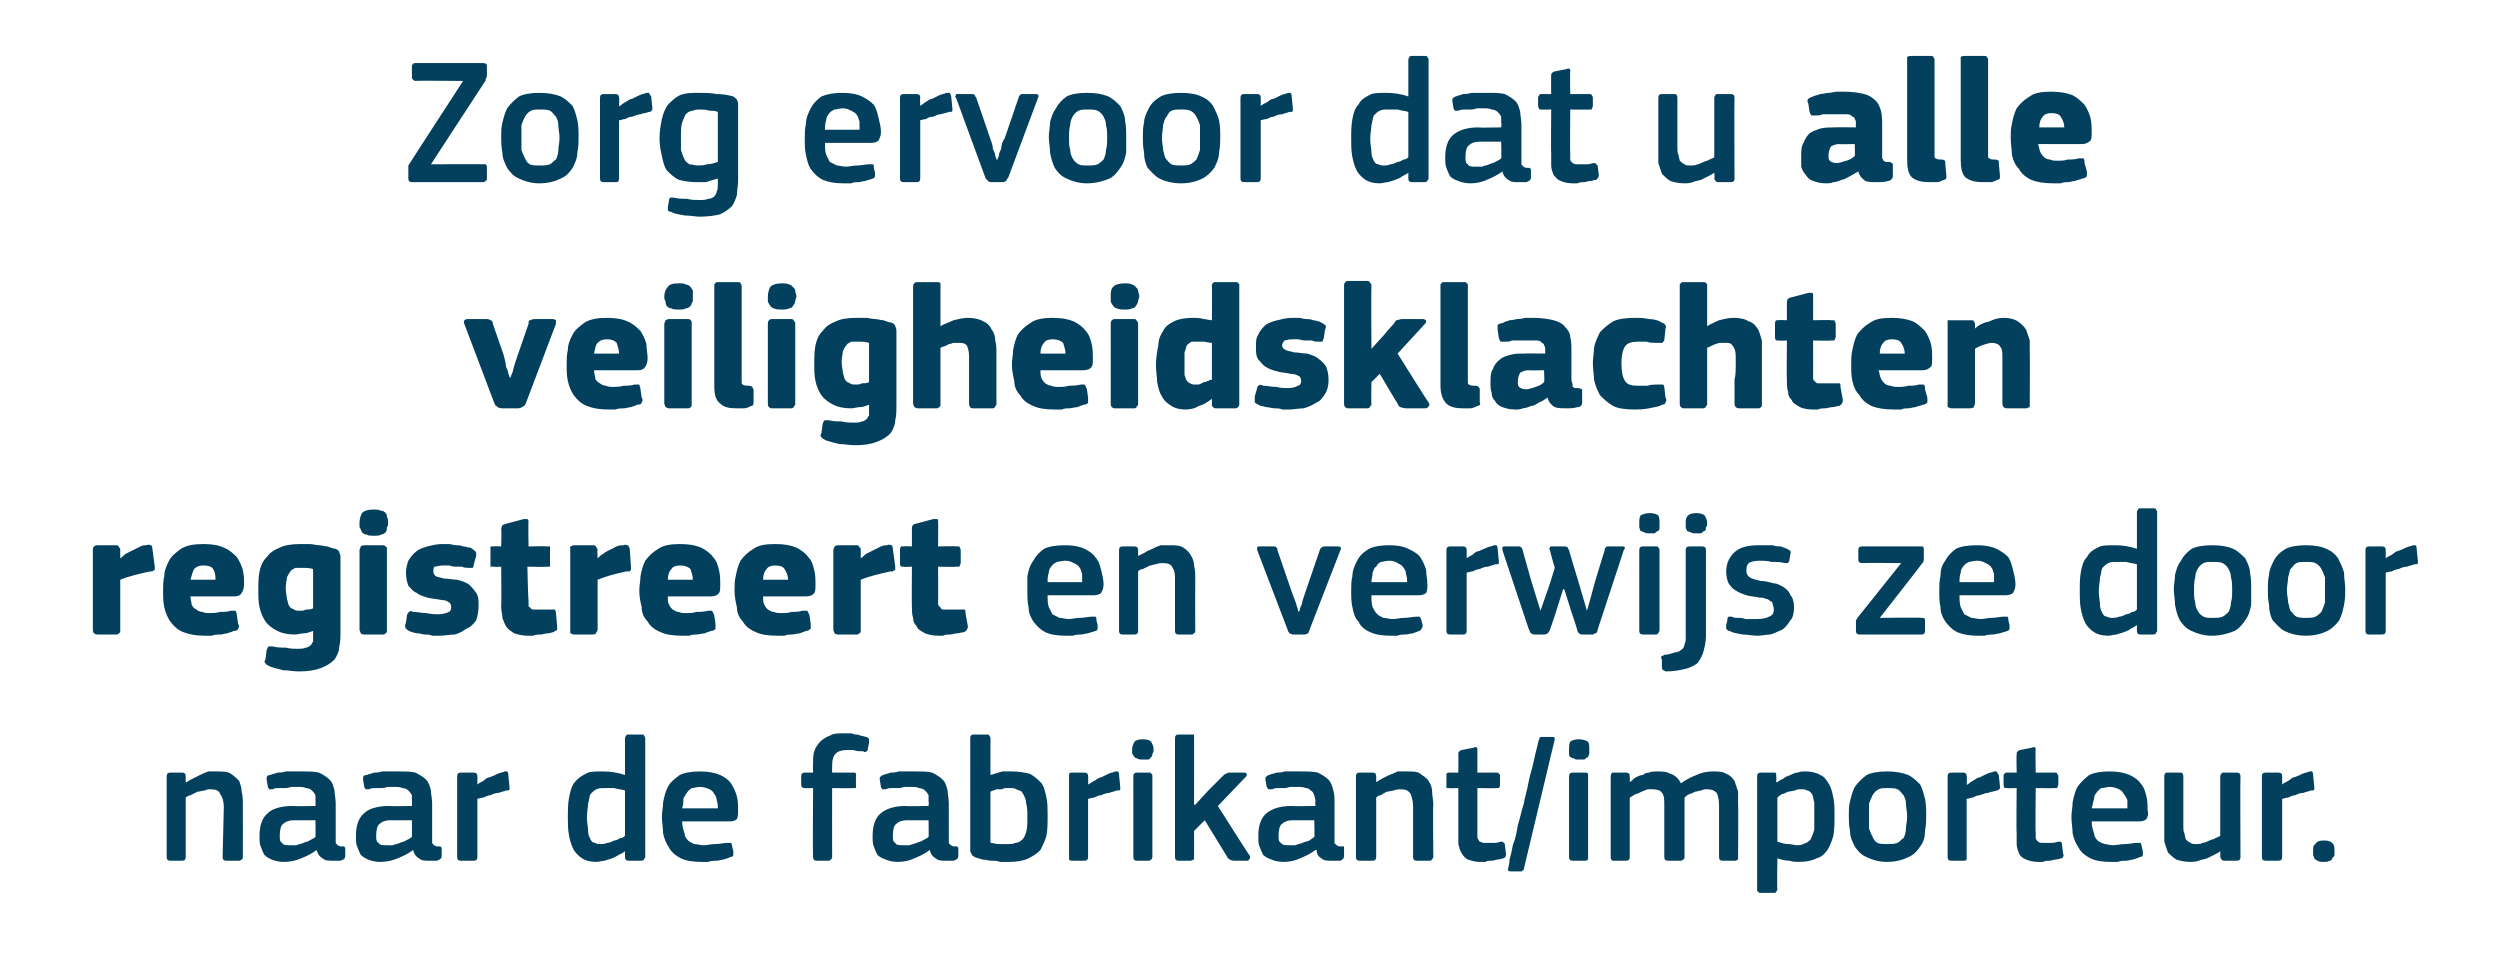
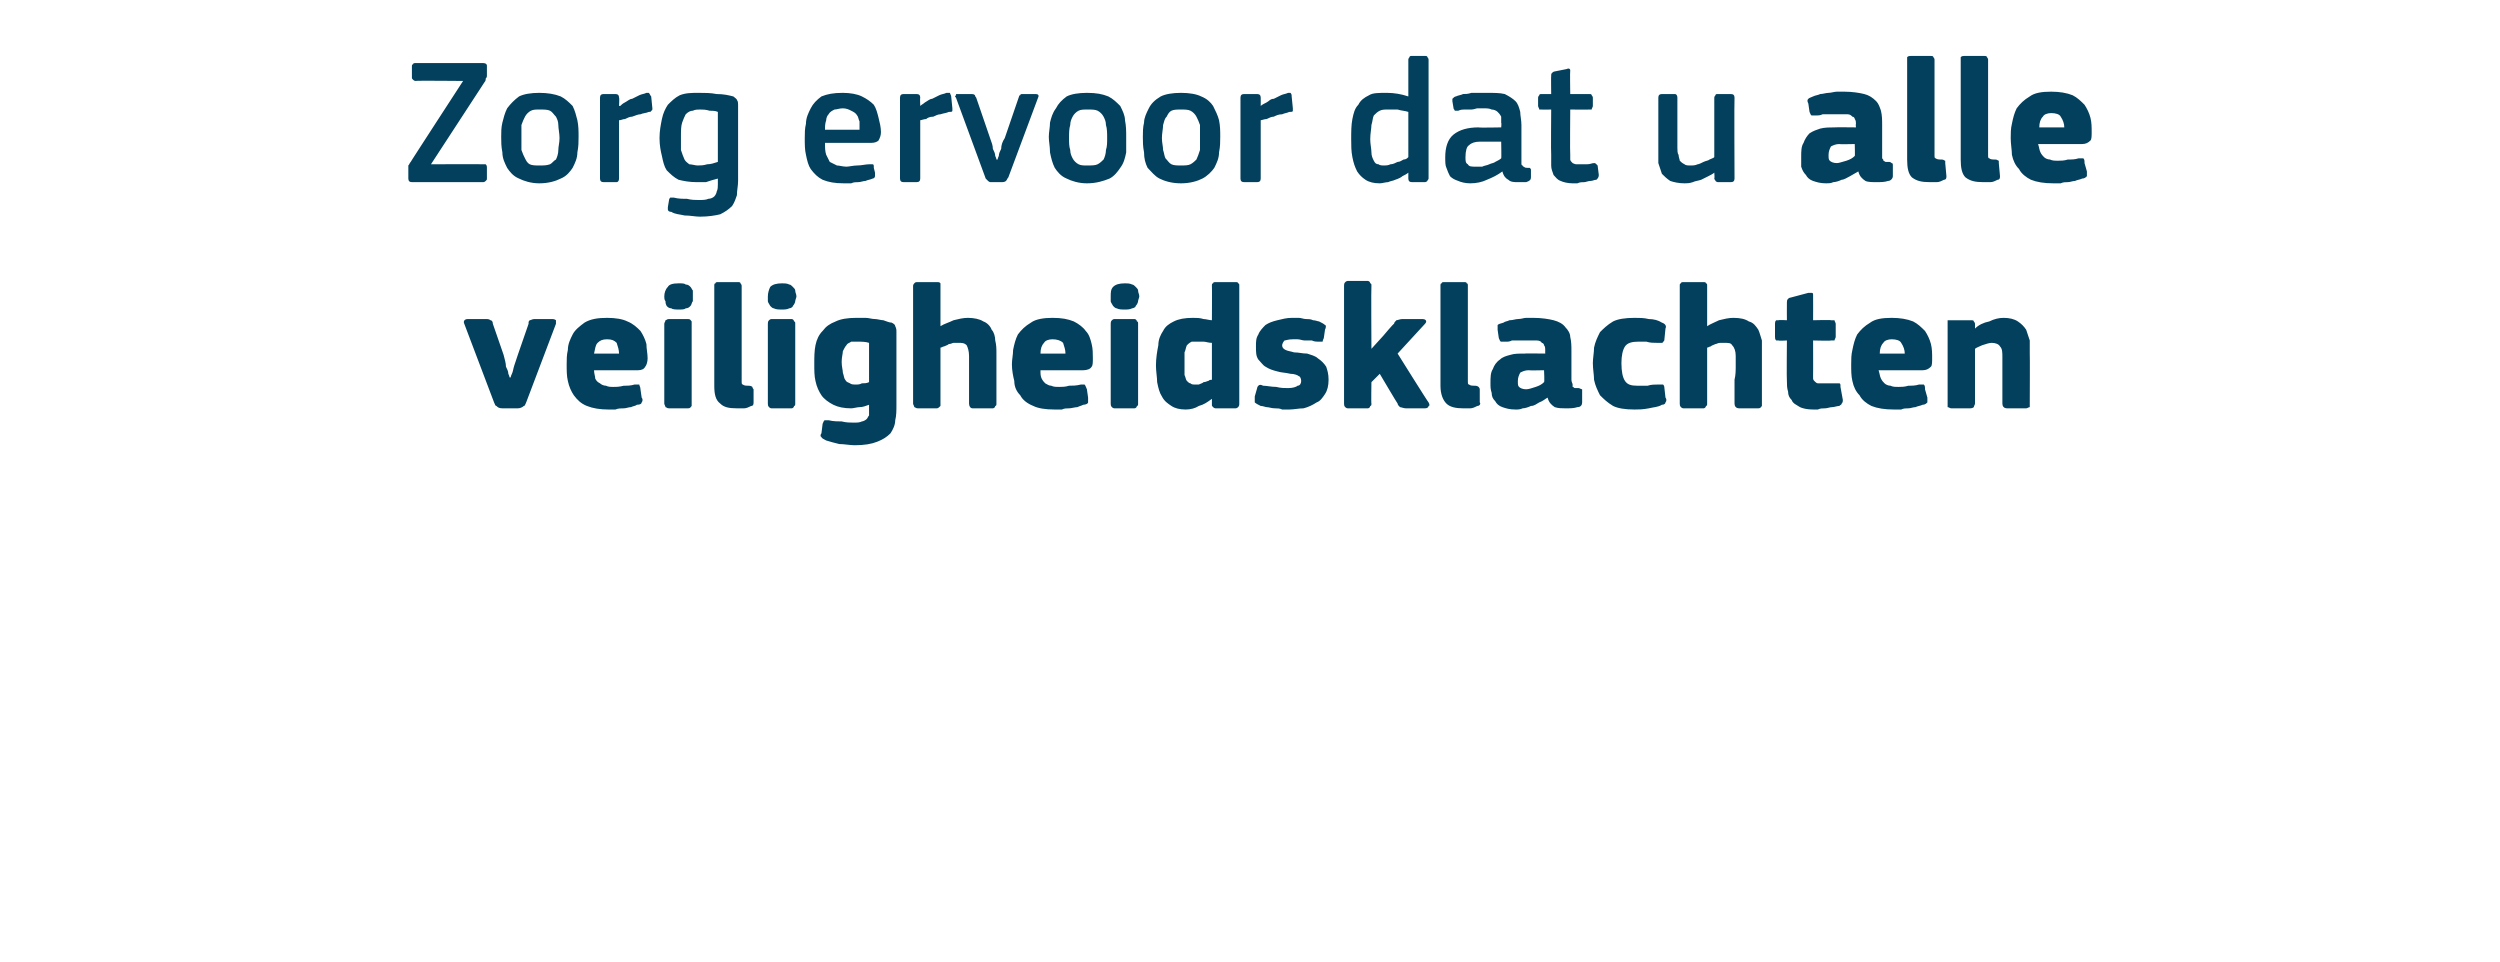
<svg xmlns="http://www.w3.org/2000/svg" version="1.1" width="210px" height="80.8px" viewBox="0 -4 210 80.8" style="top:-4px">
  <desc>Zorg ervoor dat u alle veiligheidsklachten registreert en verwijs ze door naar de fabrikant/importeur.</desc>
  <defs />
  <g id="Polygon25905">
-     <path d="M 20.4 68 C 20.4 68.1 20.4 68.1 20.3 68.2 C 20.3 68.2 20.2 68.3 20.1 68.3 C 20.1 68.3 19 68.3 19 68.3 C 18.8 68.3 18.7 68.2 18.7 68 C 18.7 68 18.8 63.8 18.8 63.8 C 18.8 63.3 18.7 63 18.5 62.7 C 18.4 62.4 18.1 62.3 17.7 62.3 C 17.5 62.3 17.4 62.3 17.2 62.4 C 17 62.4 16.8 62.5 16.6 62.5 C 16.4 62.6 16.2 62.7 16 62.8 C 15.9 62.8 15.7 62.9 15.6 63 C 15.6 63 15.6 68 15.6 68 C 15.6 68.2 15.5 68.3 15.3 68.3 C 15.3 68.3 14.3 68.3 14.3 68.3 C 14.1 68.3 14 68.2 14 68 C 14 68 14 61.2 14 61.2 C 14 61 14.1 60.9 14.3 60.9 C 14.3 60.9 15.3 60.9 15.3 60.9 C 15.5 60.9 15.6 61 15.6 61.2 C 15.6 61.2 15.6 61.7 15.6 61.7 C 15.6 61.7 15.6 61.7 15.6 61.7 C 15.7 61.7 15.7 61.7 15.7 61.7 C 15.8 61.6 16 61.5 16.2 61.4 C 16.4 61.3 16.6 61.2 16.8 61.1 C 17 61 17.2 60.9 17.5 60.8 C 17.7 60.8 18 60.8 18.2 60.8 C 18.7 60.8 19.1 60.8 19.4 61 C 19.7 61.2 19.9 61.4 20.1 61.6 C 20.2 61.9 20.3 62.2 20.3 62.5 C 20.4 62.9 20.4 63.2 20.4 63.6 C 20.41 63.62 20.4 68 20.4 68 C 20.4 68 20.41 67.97 20.4 68 Z M 26.5 64.9 C 26.5 64.9 24.68 64.9 24.7 64.9 C 24.3 64.9 24 65 23.8 65.2 C 23.6 65.3 23.5 65.7 23.5 66.2 C 23.5 66.5 23.5 66.7 23.7 66.8 C 23.8 67 24 67 24.4 67 C 24.5 67 24.7 67 24.9 67 C 25.1 66.9 25.3 66.9 25.5 66.8 C 25.7 66.7 25.9 66.7 26 66.6 C 26.2 66.5 26.4 66.4 26.5 66.3 C 26.51 66.33 26.5 64.9 26.5 64.9 Z M 26.6 67.4 C 26.2 67.7 25.8 67.9 25.3 68.1 C 24.8 68.3 24.4 68.4 23.8 68.4 C 23.4 68.4 23.1 68.3 22.8 68.2 C 22.6 68.1 22.4 68 22.2 67.8 C 22.1 67.6 22 67.4 21.9 67.1 C 21.8 66.9 21.8 66.6 21.8 66.2 C 21.8 65.4 22 64.7 22.5 64.3 C 22.9 63.9 23.7 63.7 24.6 63.7 C 24.61 63.74 26.5 63.7 26.5 63.7 C 26.5 63.7 26.53 63.34 26.5 63.3 C 26.5 63.1 26.5 62.9 26.5 62.8 C 26.4 62.6 26.3 62.5 26.2 62.4 C 26.1 62.3 25.9 62.2 25.7 62.2 C 25.5 62.1 25.3 62.1 25 62.1 C 24.8 62.1 24.7 62.1 24.5 62.1 C 24.4 62.1 24.2 62.2 24 62.2 C 23.8 62.2 23.6 62.2 23.4 62.2 C 23.2 62.2 23.1 62.2 22.9 62.3 C 22.8 62.3 22.7 62.3 22.6 62.3 C 22.6 62.2 22.5 62.2 22.5 62.1 C 22.5 62.1 22.4 61.5 22.4 61.5 C 22.4 61.4 22.4 61.3 22.4 61.3 C 22.4 61.2 22.5 61.1 22.7 61.1 C 22.9 61 23.1 61 23.3 60.9 C 23.5 60.9 23.7 60.9 24 60.8 C 24.2 60.8 24.4 60.8 24.6 60.8 C 24.9 60.8 25.1 60.8 25.3 60.8 C 25.9 60.8 26.4 60.8 26.8 60.9 C 27.2 61.1 27.5 61.3 27.7 61.5 C 27.9 61.7 28 62 28.1 62.4 C 28.1 62.7 28.2 63.1 28.2 63.5 C 28.2 63.5 28.2 66.4 28.2 66.4 C 28.2 66.5 28.2 66.7 28.2 66.7 C 28.2 66.8 28.2 66.9 28.3 66.9 C 28.3 67 28.3 67 28.4 67 C 28.5 67.1 28.6 67.1 28.7 67.1 C 28.8 67.1 28.9 67.1 28.9 67.1 C 29 67.2 29 67.2 29 67.3 C 29 67.3 29 67.9 29 67.9 C 29 68.1 28.9 68.2 28.6 68.3 C 28.5 68.3 28.4 68.3 28.3 68.3 C 28.1 68.3 28 68.3 27.9 68.3 C 27.6 68.3 27.3 68.3 27.1 68.1 C 26.9 68 26.7 67.8 26.6 67.4 C 26.6 67.4 26.6 67.4 26.6 67.4 Z M 34.6 64.9 C 34.6 64.9 32.78 64.9 32.8 64.9 C 32.4 64.9 32.1 65 31.9 65.2 C 31.7 65.3 31.6 65.7 31.6 66.2 C 31.6 66.5 31.6 66.7 31.8 66.8 C 31.9 67 32.1 67 32.5 67 C 32.6 67 32.8 67 33 67 C 33.2 66.9 33.4 66.9 33.6 66.8 C 33.8 66.7 34 66.7 34.1 66.6 C 34.3 66.5 34.5 66.4 34.6 66.3 C 34.61 66.33 34.6 64.9 34.6 64.9 Z M 34.7 67.4 C 34.3 67.7 33.9 67.9 33.4 68.1 C 32.9 68.3 32.5 68.4 31.9 68.4 C 31.5 68.4 31.2 68.3 30.9 68.2 C 30.7 68.1 30.5 68 30.3 67.8 C 30.2 67.6 30.1 67.4 30 67.1 C 29.9 66.9 29.9 66.6 29.9 66.2 C 29.9 65.4 30.1 64.7 30.6 64.3 C 31 63.9 31.8 63.7 32.7 63.7 C 32.71 63.74 34.6 63.7 34.6 63.7 C 34.6 63.7 34.63 63.34 34.6 63.3 C 34.6 63.1 34.6 62.9 34.6 62.8 C 34.5 62.6 34.4 62.5 34.3 62.4 C 34.2 62.3 34 62.2 33.8 62.2 C 33.6 62.1 33.4 62.1 33.1 62.1 C 32.9 62.1 32.8 62.1 32.6 62.1 C 32.5 62.1 32.3 62.2 32.1 62.2 C 31.9 62.2 31.7 62.2 31.5 62.2 C 31.3 62.2 31.2 62.2 31 62.3 C 30.9 62.3 30.8 62.3 30.7 62.3 C 30.7 62.2 30.6 62.2 30.6 62.1 C 30.6 62.1 30.5 61.5 30.5 61.5 C 30.5 61.4 30.5 61.3 30.5 61.3 C 30.5 61.2 30.6 61.1 30.8 61.1 C 31 61 31.2 61 31.4 60.9 C 31.6 60.9 31.8 60.9 32.1 60.8 C 32.3 60.8 32.5 60.8 32.7 60.8 C 33 60.8 33.2 60.8 33.4 60.8 C 34 60.8 34.5 60.8 34.9 60.9 C 35.3 61.1 35.6 61.3 35.8 61.5 C 36 61.7 36.1 62 36.2 62.4 C 36.2 62.7 36.3 63.1 36.3 63.5 C 36.3 63.5 36.3 66.4 36.3 66.4 C 36.3 66.5 36.3 66.7 36.3 66.7 C 36.3 66.8 36.3 66.9 36.4 66.9 C 36.4 67 36.4 67 36.5 67 C 36.6 67.1 36.7 67.1 36.8 67.1 C 36.9 67.1 37 67.1 37 67.1 C 37.1 67.2 37.1 67.2 37.1 67.3 C 37.1 67.3 37.1 67.9 37.1 67.9 C 37.1 68.1 37 68.2 36.7 68.3 C 36.6 68.3 36.5 68.3 36.4 68.3 C 36.2 68.3 36.1 68.3 36 68.3 C 35.7 68.3 35.4 68.3 35.2 68.1 C 35 68 34.8 67.8 34.7 67.4 C 34.7 67.4 34.7 67.4 34.7 67.4 Z M 40.1 68 C 40.1 68.2 40 68.3 39.8 68.3 C 39.8 68.3 38.7 68.3 38.7 68.3 C 38.5 68.3 38.4 68.2 38.4 68 C 38.4 68 38.4 61.2 38.4 61.2 C 38.4 61 38.5 60.9 38.7 60.9 C 38.7 60.9 39.8 60.9 39.8 60.9 C 40 60.9 40.1 61 40.1 61.2 C 40.1 61.2 40.1 61.9 40.1 61.9 C 40.1 61.9 40.13 61.89 40.1 61.9 C 40.2 61.8 40.4 61.7 40.6 61.6 C 40.7 61.5 40.9 61.3 41.1 61.3 C 41.4 61.2 41.6 61.1 41.8 61 C 42 60.9 42.2 60.9 42.4 60.8 C 42.5 60.8 42.5 60.8 42.6 60.8 C 42.7 60.9 42.7 61 42.7 61.1 C 42.7 61.1 42.8 62.1 42.8 62.1 C 42.8 62.2 42.8 62.3 42.8 62.3 C 42.8 62.4 42.7 62.4 42.5 62.4 C 42.3 62.5 42.1 62.5 41.9 62.6 C 41.6 62.6 41.4 62.7 41.2 62.8 C 41 62.8 40.8 62.9 40.6 63 C 40.4 63 40.2 63.1 40.1 63.1 C 40.1 63.1 40.1 68 40.1 68 Z M 54.2 68 C 54.2 68.1 54.1 68.1 54.1 68.2 C 54.1 68.2 54 68.3 53.9 68.3 C 53.9 68.3 52.8 68.3 52.8 68.3 C 52.6 68.3 52.5 68.2 52.5 68 C 52.5 68 52.5 67.5 52.5 67.5 C 52.5 67.5 52.5 67.5 52.5 67.5 C 52.5 67.5 52.5 67.5 52.5 67.5 C 52.4 67.6 52.2 67.7 52 67.8 C 51.8 67.9 51.7 68 51.4 68.1 C 51.2 68.2 51 68.2 50.8 68.3 C 50.6 68.3 50.3 68.4 50.1 68.4 C 49.6 68.4 49.2 68.3 48.9 68.1 C 48.6 67.9 48.4 67.7 48.2 67.4 C 48 67 47.9 66.7 47.8 66.2 C 47.7 65.7 47.7 65.2 47.7 64.7 C 47.7 64.1 47.7 63.5 47.8 63 C 47.9 62.5 48 62.1 48.2 61.8 C 48.5 61.4 48.8 61.2 49.2 61 C 49.5 60.8 50 60.8 50.6 60.8 C 51.3 60.8 51.9 60.9 52.5 61.1 C 52.5 61.1 52.5 61.1 52.5 61.1 C 52.5 61.1 52.5 61.1 52.5 61.1 C 52.5 61.1 52.5 58 52.5 58 C 52.5 57.9 52.6 57.8 52.6 57.8 C 52.6 57.7 52.7 57.7 52.8 57.7 C 52.8 57.7 53.9 57.7 53.9 57.7 C 54 57.7 54.1 57.7 54.1 57.8 C 54.1 57.8 54.2 57.9 54.2 58 C 54.2 58 54.2 68 54.2 68 Z M 52.5 62.4 C 52.2 62.3 51.9 62.3 51.6 62.2 C 51.3 62.2 51 62.2 50.8 62.2 C 50.5 62.2 50.3 62.2 50.1 62.3 C 49.9 62.4 49.8 62.5 49.6 62.7 C 49.5 62.9 49.5 63.2 49.4 63.5 C 49.4 63.8 49.3 64.2 49.3 64.7 C 49.3 65.1 49.4 65.5 49.4 65.8 C 49.4 66.1 49.5 66.3 49.6 66.5 C 49.7 66.7 49.8 66.8 50 66.8 C 50.1 66.9 50.3 66.9 50.5 66.9 C 50.6 66.9 50.8 66.9 51 66.8 C 51.2 66.8 51.4 66.7 51.6 66.6 C 51.8 66.6 51.9 66.5 52.1 66.4 C 52.3 66.4 52.4 66.3 52.5 66.2 C 52.5 66.2 52.5 62.4 52.5 62.4 Z M 57.3 65 C 57.3 65.4 57.4 65.7 57.5 66 C 57.5 66.2 57.6 66.4 57.8 66.6 C 57.9 66.7 58.1 66.8 58.3 66.9 C 58.6 66.9 58.8 67 59.1 67 C 59.4 67 59.7 66.9 60.1 66.9 C 60.5 66.9 60.8 66.8 61.1 66.8 C 61.2 66.8 61.3 66.8 61.4 66.8 C 61.4 66.8 61.5 66.9 61.5 67.1 C 61.5 67.1 61.6 67.5 61.6 67.5 C 61.6 67.7 61.6 67.7 61.6 67.8 C 61.6 67.9 61.5 68 61.3 68 C 61.2 68.1 61 68.1 60.8 68.2 C 60.6 68.2 60.4 68.3 60.2 68.3 C 60 68.3 59.7 68.3 59.5 68.4 C 59.3 68.4 59.1 68.4 58.9 68.4 C 58.2 68.4 57.6 68.3 57.2 68.1 C 56.8 67.9 56.4 67.6 56.2 67.2 C 56 66.9 55.8 66.5 55.7 66 C 55.7 65.6 55.6 65.1 55.6 64.6 C 55.6 64.2 55.7 63.8 55.7 63.4 C 55.8 62.9 55.9 62.5 56.1 62.1 C 56.3 61.7 56.7 61.4 57.1 61.1 C 57.5 60.9 58.1 60.8 58.8 60.8 C 59.5 60.8 60 60.9 60.5 61.1 C 60.9 61.3 61.2 61.5 61.4 61.8 C 61.6 62.1 61.8 62.5 61.9 62.9 C 62 63.3 62 63.7 62 64.1 C 62 64.4 62 64.6 61.9 64.8 C 61.8 64.9 61.6 65 61.3 65 C 61.3 65 57.3 65 57.3 65 Z M 58.8 62.1 C 58.5 62.1 58.3 62.2 58.1 62.2 C 58 62.3 57.8 62.4 57.7 62.6 C 57.6 62.7 57.5 62.9 57.4 63.1 C 57.4 63.4 57.4 63.6 57.3 63.9 C 57.3 63.9 60.3 63.9 60.3 63.9 C 60.3 63.7 60.3 63.5 60.2 63.2 C 60.2 63 60.1 62.8 60 62.7 C 59.9 62.5 59.8 62.4 59.6 62.3 C 59.4 62.2 59.1 62.1 58.8 62.1 Z M 69.9 68 C 69.9 68 69.9 68.1 69.8 68.2 C 69.8 68.2 69.7 68.3 69.6 68.3 C 69.6 68.3 68.6 68.3 68.6 68.3 C 68.4 68.3 68.3 68.2 68.3 68 C 68.26 67.97 68.3 62.2 68.3 62.2 C 68.3 62.2 67.57 62.22 67.6 62.2 C 67.4 62.2 67.3 62.1 67.3 61.9 C 67.3 61.9 67.3 61.2 67.3 61.2 C 67.3 61 67.4 60.9 67.6 60.9 C 67.57 60.9 68.3 60.9 68.3 60.9 C 68.3 60.9 68.27 60.11 68.3 60.1 C 68.3 59.7 68.3 59.4 68.4 59.1 C 68.5 58.8 68.7 58.5 68.9 58.3 C 69.1 58.1 69.4 57.9 69.7 57.8 C 70 57.6 70.4 57.6 70.9 57.6 C 71 57.6 71.1 57.6 71.3 57.6 C 71.5 57.6 71.6 57.6 71.8 57.7 C 72 57.7 72.1 57.7 72.3 57.8 C 72.5 57.8 72.6 57.9 72.8 57.9 C 72.9 58 73 58 73 58.1 C 73 58.2 73 58.3 73 58.4 C 73 58.4 72.9 58.9 72.9 58.9 C 72.9 59.1 72.8 59.1 72.8 59.1 C 72.7 59.2 72.6 59.2 72.5 59.1 C 72.1 59.1 71.9 59.1 71.7 59 C 71.4 59 71.3 59 71.2 59 C 70.7 59 70.4 59.1 70.2 59.3 C 70 59.5 69.9 59.8 69.9 60.3 C 69.89 60.27 69.9 60.9 69.9 60.9 C 69.9 60.9 71.68 60.9 71.7 60.9 C 71.8 60.9 71.9 60.9 71.9 61 C 71.9 61 71.9 61.1 71.9 61.2 C 71.9 61.2 71.9 61.9 71.9 61.9 C 71.9 62 71.9 62.1 71.9 62.2 C 71.9 62.2 71.8 62.2 71.7 62.2 C 71.68 62.22 69.9 62.2 69.9 62.2 C 69.9 62.2 69.89 67.97 69.9 68 Z M 78 64.9 C 78 64.9 76.19 64.9 76.2 64.9 C 75.8 64.9 75.5 65 75.3 65.2 C 75.1 65.3 75 65.7 75 66.2 C 75 66.5 75 66.7 75.2 66.8 C 75.3 67 75.5 67 75.9 67 C 76.1 67 76.2 67 76.4 67 C 76.6 66.9 76.8 66.9 77 66.8 C 77.2 66.7 77.4 66.7 77.5 66.6 C 77.7 66.5 77.9 66.4 78 66.3 C 78.02 66.33 78 64.9 78 64.9 Z M 78.1 67.4 C 77.7 67.7 77.3 67.9 76.8 68.1 C 76.4 68.3 75.9 68.4 75.4 68.4 C 75 68.4 74.6 68.3 74.4 68.2 C 74.1 68.1 73.9 68 73.7 67.8 C 73.6 67.6 73.5 67.4 73.4 67.1 C 73.3 66.9 73.3 66.6 73.3 66.2 C 73.3 65.4 73.5 64.7 74 64.3 C 74.5 63.9 75.2 63.7 76.1 63.7 C 76.12 63.74 78 63.7 78 63.7 C 78 63.7 78.04 63.34 78 63.3 C 78 63.1 78 62.9 78 62.8 C 77.9 62.6 77.8 62.5 77.7 62.4 C 77.6 62.3 77.4 62.2 77.2 62.2 C 77 62.1 76.8 62.1 76.5 62.1 C 76.4 62.1 76.2 62.1 76 62.1 C 75.9 62.1 75.7 62.2 75.5 62.2 C 75.3 62.2 75.1 62.2 74.9 62.2 C 74.8 62.2 74.6 62.2 74.4 62.3 C 74.3 62.3 74.2 62.3 74.1 62.3 C 74.1 62.2 74 62.2 74 62.1 C 74 62.1 73.9 61.5 73.9 61.5 C 73.9 61.4 73.9 61.3 73.9 61.3 C 74 61.2 74.1 61.1 74.2 61.1 C 74.4 61 74.6 61 74.8 60.9 C 75 60.9 75.2 60.9 75.5 60.8 C 75.7 60.8 75.9 60.8 76.2 60.8 C 76.4 60.8 76.6 60.8 76.8 60.8 C 77.4 60.8 77.9 60.8 78.3 60.9 C 78.7 61.1 79 61.3 79.2 61.5 C 79.4 61.7 79.5 62 79.6 62.4 C 79.6 62.7 79.7 63.1 79.7 63.5 C 79.7 63.5 79.7 66.4 79.7 66.4 C 79.7 66.5 79.7 66.7 79.7 66.7 C 79.7 66.8 79.7 66.9 79.8 66.9 C 79.8 67 79.9 67 79.9 67 C 80 67.1 80.1 67.1 80.2 67.1 C 80.3 67.1 80.4 67.1 80.4 67.1 C 80.5 67.2 80.5 67.2 80.5 67.3 C 80.5 67.3 80.5 67.9 80.5 67.9 C 80.5 68.1 80.4 68.2 80.1 68.3 C 80 68.3 79.9 68.3 79.8 68.3 C 79.7 68.3 79.5 68.3 79.4 68.3 C 79.1 68.3 78.8 68.3 78.6 68.1 C 78.4 68 78.2 67.8 78.1 67.4 C 78.1 67.4 78.1 67.4 78.1 67.4 Z M 88 64.5 C 88 65.1 88 65.7 87.9 66.2 C 87.8 66.6 87.6 67 87.4 67.4 C 87.1 67.7 86.8 67.9 86.4 68.1 C 86 68.3 85.4 68.4 84.8 68.4 C 84.5 68.4 84.3 68.4 84 68.4 C 83.8 68.3 83.5 68.3 83.3 68.3 C 83 68.3 82.8 68.2 82.5 68.2 C 82.3 68.1 82.1 68.1 81.9 68 C 81.7 67.9 81.6 67.8 81.6 67.7 C 81.5 67.6 81.5 67.5 81.5 67.3 C 81.5 67.3 81.5 58 81.5 58 C 81.5 57.8 81.6 57.7 81.8 57.7 C 81.8 57.7 82.9 57.7 82.9 57.7 C 83 57.7 83.1 57.7 83.1 57.8 C 83.1 57.8 83.2 57.9 83.2 58 C 83.2 58 83.2 61.1 83.2 61.1 C 83.5 61 83.9 60.9 84.2 60.8 C 84.5 60.8 84.8 60.8 85 60.8 C 85.6 60.8 86.1 60.9 86.5 61 C 86.9 61.2 87.2 61.5 87.5 61.8 C 87.7 62.1 87.8 62.5 87.9 63 C 88 63.4 88 64 88 64.5 Z M 86.3 64.7 C 86.3 64.2 86.3 63.8 86.2 63.5 C 86.2 63.2 86.1 63 86 62.8 C 85.9 62.6 85.8 62.4 85.6 62.4 C 85.4 62.3 85.2 62.2 85 62.2 C 84.8 62.2 84.7 62.2 84.5 62.2 C 84.4 62.2 84.3 62.2 84.2 62.3 C 84 62.3 83.9 62.3 83.7 62.3 C 83.5 62.4 83.4 62.4 83.2 62.5 C 83.2 62.5 83.2 66.8 83.2 66.8 C 83.4 66.8 83.6 66.9 83.9 66.9 C 84.2 66.9 84.4 66.9 84.7 66.9 C 84.9 66.9 85.1 66.9 85.3 66.8 C 85.5 66.8 85.7 66.7 85.9 66.5 C 86 66.4 86.1 66.2 86.2 65.9 C 86.3 65.5 86.3 65.2 86.3 64.7 Z M 91.4 68 C 91.4 68.2 91.3 68.3 91.1 68.3 C 91.1 68.3 90 68.3 90 68.3 C 89.8 68.3 89.8 68.2 89.8 68 C 89.8 68 89.8 61.2 89.8 61.2 C 89.8 61 89.8 60.9 90 60.9 C 90 60.9 91.1 60.9 91.1 60.9 C 91.3 60.9 91.4 61 91.4 61.2 C 91.42 61.2 91.4 61.9 91.4 61.9 C 91.4 61.9 91.45 61.89 91.4 61.9 C 91.6 61.8 91.7 61.7 91.9 61.6 C 92.1 61.5 92.3 61.3 92.5 61.3 C 92.7 61.2 92.9 61.1 93.1 61 C 93.3 60.9 93.5 60.9 93.7 60.8 C 93.8 60.8 93.8 60.8 93.9 60.8 C 94 60.9 94 61 94 61.1 C 94 61.1 94.1 62.1 94.1 62.1 C 94.1 62.2 94.1 62.3 94.1 62.3 C 94.1 62.4 94 62.4 93.8 62.4 C 93.6 62.5 93.4 62.5 93.2 62.6 C 93 62.6 92.7 62.7 92.5 62.8 C 92.3 62.8 92.1 62.9 91.9 63 C 91.7 63 91.5 63.1 91.4 63.1 C 91.4 63.1 91.4 68 91.4 68 Z M 96.9 58.9 C 96.9 59.1 96.9 59.2 96.8 59.3 C 96.8 59.4 96.8 59.5 96.7 59.6 C 96.7 59.6 96.6 59.7 96.5 59.8 C 96.3 59.8 96.2 59.8 96 59.8 C 95.8 59.8 95.6 59.8 95.5 59.7 C 95.4 59.7 95.3 59.6 95.3 59.6 C 95.2 59.5 95.2 59.4 95.1 59.3 C 95.1 59.2 95.1 59.1 95.1 58.9 C 95.1 58.7 95.2 58.5 95.3 58.3 C 95.4 58.2 95.6 58.1 96 58.1 C 96.4 58.1 96.6 58.2 96.7 58.3 C 96.8 58.5 96.9 58.7 96.9 58.9 Z M 96.8 68 C 96.8 68 96.8 68.1 96.7 68.2 C 96.7 68.2 96.6 68.3 96.5 68.3 C 96.5 68.3 95.5 68.3 95.5 68.3 C 95.3 68.3 95.2 68.2 95.2 68 C 95.2 68 95.2 61.2 95.2 61.2 C 95.2 61 95.3 60.9 95.5 60.9 C 95.5 60.9 96.5 60.9 96.5 60.9 C 96.6 60.9 96.7 60.9 96.7 61 C 96.8 61 96.8 61.1 96.8 61.2 C 96.8 61.2 96.8 68 96.8 68 Z M 100.4 63.6 L 101.5 62.4 C 101.5 62.4 102.76 61.14 102.8 61.1 C 102.8 61.1 102.9 61 103 61 C 103.1 60.9 103.2 60.9 103.3 60.9 C 103.3 60.9 104.5 60.9 104.5 60.9 C 104.6 60.9 104.7 60.9 104.7 61 C 104.8 61.1 104.7 61.1 104.7 61.2 C 104.66 61.23 102.3 63.7 102.3 63.7 C 102.3 63.7 104.96 67.91 105 67.9 C 105 68 105 68.1 105 68.1 C 104.9 68.2 104.9 68.3 104.8 68.3 C 104.8 68.3 103.6 68.3 103.6 68.3 C 103.5 68.3 103.3 68.2 103.3 68.2 C 103.2 68.1 103.1 68.1 103.1 68 C 103.09 67.97 101.2 64.9 101.2 64.9 L 100.3 65.8 C 100.3 65.8 100.31 67.97 100.3 68 C 100.3 68 100.3 68.1 100.3 68.2 C 100.2 68.2 100.1 68.3 100 68.3 C 100 68.3 99 68.3 99 68.3 C 98.8 68.3 98.7 68.2 98.7 68 C 98.7 68 98.7 58 98.7 58 C 98.7 57.8 98.8 57.7 99 57.7 C 99 57.7 100 57.7 100 57.7 C 100.1 57.7 100.2 57.7 100.3 57.7 C 100.3 57.8 100.3 57.9 100.3 58 C 100.31 57.96 100.3 63.6 100.3 63.6 L 100.4 63.6 Z M 110.4 64.9 C 110.4 64.9 108.61 64.9 108.6 64.9 C 108.2 64.9 107.9 65 107.7 65.2 C 107.5 65.3 107.4 65.7 107.4 66.2 C 107.4 66.5 107.4 66.7 107.6 66.8 C 107.7 67 108 67 108.3 67 C 108.5 67 108.6 67 108.8 67 C 109 66.9 109.2 66.9 109.4 66.8 C 109.6 66.7 109.8 66.7 110 66.6 C 110.1 66.5 110.3 66.4 110.4 66.3 C 110.44 66.33 110.4 64.9 110.4 64.9 Z M 110.5 67.4 C 110.1 67.7 109.7 67.9 109.2 68.1 C 108.8 68.3 108.3 68.4 107.8 68.4 C 107.4 68.4 107 68.3 106.8 68.2 C 106.5 68.1 106.3 68 106.1 67.8 C 106 67.6 105.9 67.4 105.8 67.1 C 105.7 66.9 105.7 66.6 105.7 66.2 C 105.7 65.4 105.9 64.7 106.4 64.3 C 106.9 63.9 107.6 63.7 108.5 63.7 C 108.53 63.74 110.5 63.7 110.5 63.7 C 110.5 63.7 110.45 63.34 110.5 63.3 C 110.5 63.1 110.4 62.9 110.4 62.8 C 110.3 62.6 110.3 62.5 110.1 62.4 C 110 62.3 109.9 62.2 109.7 62.2 C 109.5 62.1 109.2 62.1 108.9 62.1 C 108.8 62.1 108.6 62.1 108.4 62.1 C 108.3 62.1 108.1 62.2 107.9 62.2 C 107.7 62.2 107.5 62.2 107.4 62.2 C 107.2 62.2 107 62.2 106.9 62.3 C 106.7 62.3 106.6 62.3 106.5 62.3 C 106.5 62.2 106.5 62.2 106.4 62.1 C 106.4 62.1 106.3 61.5 106.3 61.5 C 106.3 61.4 106.3 61.3 106.3 61.3 C 106.4 61.2 106.5 61.1 106.6 61.1 C 106.8 61 107 61 107.2 60.9 C 107.4 60.9 107.7 60.9 107.9 60.8 C 108.1 60.8 108.3 60.8 108.6 60.8 C 108.8 60.8 109 60.8 109.2 60.8 C 109.8 60.8 110.3 60.8 110.7 60.9 C 111.1 61.1 111.4 61.3 111.6 61.5 C 111.8 61.7 111.9 62 112 62.4 C 112.1 62.7 112.1 63.1 112.1 63.5 C 112.1 63.5 112.1 66.4 112.1 66.4 C 112.1 66.5 112.1 66.7 112.1 66.7 C 112.1 66.8 112.1 66.9 112.2 66.9 C 112.2 67 112.3 67 112.3 67 C 112.4 67.1 112.5 67.1 112.6 67.1 C 112.7 67.1 112.8 67.1 112.9 67.1 C 112.9 67.2 112.9 67.2 112.9 67.3 C 112.9 67.3 112.9 67.9 112.9 67.9 C 112.9 68.1 112.8 68.2 112.6 68.3 C 112.4 68.3 112.3 68.3 112.2 68.3 C 112.1 68.3 112 68.3 111.8 68.3 C 111.5 68.3 111.2 68.3 111 68.1 C 110.8 68 110.6 67.8 110.6 67.4 C 110.6 67.4 110.5 67.4 110.5 67.4 Z M 120.4 68 C 120.4 68.1 120.3 68.1 120.3 68.2 C 120.3 68.2 120.2 68.3 120.1 68.3 C 120.1 68.3 119 68.3 119 68.3 C 118.8 68.3 118.7 68.2 118.7 68 C 118.7 68 118.7 63.8 118.7 63.8 C 118.7 63.3 118.6 63 118.5 62.7 C 118.3 62.4 118.1 62.3 117.6 62.3 C 117.5 62.3 117.3 62.3 117.1 62.4 C 116.9 62.4 116.7 62.5 116.5 62.5 C 116.3 62.6 116.1 62.7 116 62.8 C 115.8 62.8 115.7 62.9 115.6 63 C 115.6 63 115.6 68 115.6 68 C 115.6 68.2 115.5 68.3 115.3 68.3 C 115.3 68.3 114.2 68.3 114.2 68.3 C 114 68.3 113.9 68.2 113.9 68 C 113.9 68 113.9 61.2 113.9 61.2 C 113.9 61 114 60.9 114.2 60.9 C 114.2 60.9 115.3 60.9 115.3 60.9 C 115.5 60.9 115.6 61 115.6 61.2 C 115.6 61.2 115.6 61.7 115.6 61.7 C 115.6 61.7 115.6 61.7 115.6 61.7 C 115.6 61.7 115.6 61.7 115.6 61.7 C 115.8 61.6 115.9 61.5 116.1 61.4 C 116.3 61.3 116.5 61.2 116.7 61.1 C 117 61 117.2 60.9 117.4 60.8 C 117.7 60.8 117.9 60.8 118.1 60.8 C 118.7 60.8 119.1 60.8 119.3 61 C 119.6 61.2 119.9 61.4 120 61.6 C 120.2 61.9 120.3 62.2 120.3 62.5 C 120.3 62.9 120.4 63.2 120.4 63.6 C 120.35 63.62 120.4 68 120.4 68 C 120.4 68 120.35 67.97 120.4 68 Z M 126.5 67.7 C 126.5 67.9 126.5 68 126.3 68.1 C 126.2 68.1 126 68.2 125.8 68.2 C 125.7 68.2 125.5 68.3 125.3 68.3 C 125.1 68.3 124.9 68.3 124.8 68.4 C 124.6 68.4 124.5 68.4 124.3 68.4 C 123.9 68.4 123.6 68.3 123.3 68.2 C 123.1 68.1 122.9 67.9 122.8 67.7 C 122.6 67.4 122.6 67.2 122.5 66.9 C 122.5 66.6 122.5 66.3 122.5 66 C 122.5 65.99 122.5 62.2 122.5 62.2 C 122.5 62.2 121.75 62.22 121.7 62.2 C 121.6 62.2 121.6 62.2 121.5 62.2 C 121.5 62.1 121.5 62 121.5 61.9 C 121.5 61.9 121.5 61.2 121.5 61.2 C 121.5 61.1 121.5 61 121.5 61 C 121.6 60.9 121.6 60.9 121.7 60.9 C 121.75 60.9 122.5 60.9 122.5 60.9 C 122.5 60.9 122.51 59.36 122.5 59.4 C 122.5 59.2 122.5 59.2 122.6 59.1 C 122.6 59.1 122.7 59 122.8 59 C 122.8 59 123.8 58.8 123.8 58.8 C 124 58.7 124.1 58.8 124.1 58.9 C 124.1 58.94 124.1 60.9 124.1 60.9 C 124.1 60.9 125.71 60.9 125.7 60.9 C 125.8 60.9 125.9 60.9 125.9 61 C 126 61 126 61.1 126 61.2 C 126 61.2 126 61.9 126 61.9 C 126 62 126 62.1 125.9 62.2 C 125.9 62.2 125.8 62.2 125.7 62.2 C 125.71 62.22 124.1 62.2 124.1 62.2 C 124.1 62.2 124.1 65.96 124.1 66 C 124.1 66.2 124.1 66.3 124.1 66.4 C 124.2 66.5 124.2 66.6 124.3 66.7 C 124.4 66.7 124.5 66.8 124.6 66.8 C 124.7 66.8 124.9 66.8 125.1 66.8 C 125.2 66.8 125.4 66.8 125.6 66.8 C 125.8 66.8 126 66.7 126.1 66.7 C 126.2 66.7 126.3 66.7 126.3 66.8 C 126.3 66.8 126.4 66.8 126.4 66.9 C 126.4 66.9 126.5 67.7 126.5 67.7 Z M 128 69 C 128 69.1 128 69.1 127.9 69.1 C 127.9 69.2 127.8 69.2 127.8 69.2 C 127.8 69.2 126.9 69.2 126.9 69.2 C 126.7 69.2 126.6 69.1 126.7 68.9 C 126.7 68.8 126.8 68.6 126.8 68.2 C 126.9 67.9 127 67.4 127.1 66.9 C 127.3 66.5 127.4 65.9 127.5 65.3 C 127.7 64.7 127.8 64.1 128 63.5 C 128.1 62.9 128.3 62.3 128.4 61.7 C 128.5 61.1 128.7 60.6 128.8 60.1 C 128.9 59.6 129 59.2 129.1 58.8 C 129.2 58.5 129.2 58.2 129.3 58.1 C 129.3 57.9 129.4 57.9 129.5 57.9 C 129.5 57.9 130.4 57.9 130.4 57.9 C 130.6 57.9 130.6 58 130.6 58.1 C 130.6 58.1 128 69 128 69 Z M 133.5 58.9 C 133.5 59.1 133.5 59.2 133.5 59.3 C 133.5 59.4 133.4 59.5 133.4 59.6 C 133.3 59.6 133.2 59.7 133.1 59.8 C 133 59.8 132.8 59.8 132.6 59.8 C 132.4 59.8 132.3 59.8 132.2 59.7 C 132 59.7 132 59.6 131.9 59.6 C 131.8 59.5 131.8 59.4 131.8 59.3 C 131.8 59.2 131.8 59.1 131.8 58.9 C 131.8 58.7 131.8 58.5 131.9 58.3 C 132 58.2 132.3 58.1 132.6 58.1 C 133 58.1 133.2 58.2 133.4 58.3 C 133.5 58.5 133.5 58.7 133.5 58.9 Z M 133.4 68 C 133.4 68 133.4 68.1 133.4 68.2 C 133.3 68.2 133.3 68.3 133.2 68.3 C 133.2 68.3 132.1 68.3 132.1 68.3 C 131.9 68.3 131.8 68.2 131.8 68 C 131.8 68 131.8 61.2 131.8 61.2 C 131.8 61 131.9 60.9 132.1 60.9 C 132.1 60.9 133.2 60.9 133.2 60.9 C 133.3 60.9 133.3 60.9 133.4 61 C 133.4 61 133.4 61.1 133.4 61.2 C 133.4 61.2 133.4 68 133.4 68 Z M 146 68 C 146 68.1 146 68.1 146 68.2 C 145.9 68.2 145.9 68.3 145.8 68.3 C 145.8 68.3 144.7 68.3 144.7 68.3 C 144.5 68.3 144.4 68.2 144.4 68 C 144.4 68 144.4 63.7 144.4 63.7 C 144.4 63.1 144.3 62.8 144.2 62.6 C 144 62.4 143.8 62.3 143.4 62.3 C 143.2 62.3 143.1 62.3 142.9 62.4 C 142.7 62.4 142.6 62.5 142.4 62.5 C 142.2 62.6 142 62.7 141.9 62.7 C 141.7 62.8 141.6 62.9 141.5 63 C 141.5 63 141.5 63.1 141.5 63.3 C 141.5 63.4 141.5 63.6 141.5 63.7 C 141.5 63.7 141.5 68 141.5 68 C 141.5 68.1 141.5 68.1 141.4 68.2 C 141.4 68.2 141.3 68.3 141.2 68.3 C 141.2 68.3 140.1 68.3 140.1 68.3 C 139.9 68.3 139.8 68.2 139.8 68 C 139.8 68 139.8 63.6 139.8 63.6 C 139.8 63.2 139.8 62.8 139.6 62.6 C 139.5 62.4 139.2 62.3 138.8 62.3 C 138.7 62.3 138.6 62.3 138.4 62.3 C 138.2 62.4 138.1 62.4 137.9 62.5 C 137.7 62.6 137.5 62.7 137.4 62.7 C 137.2 62.8 137.1 62.9 136.9 63 C 136.9 63 136.9 68 136.9 68 C 136.9 68.2 136.8 68.3 136.6 68.3 C 136.6 68.3 135.5 68.3 135.5 68.3 C 135.4 68.3 135.3 68.2 135.3 68 C 135.3 68 135.3 61.2 135.3 61.2 C 135.3 61 135.4 60.9 135.5 60.9 C 135.5 60.9 136.6 60.9 136.6 60.9 C 136.8 60.9 136.9 61 136.9 61.2 C 136.91 61.2 136.9 61.6 136.9 61.6 C 136.9 61.6 136.93 61.65 136.9 61.7 C 137.1 61.6 137.2 61.4 137.4 61.3 C 137.6 61.2 137.8 61.1 138 61.1 C 138.1 61 138.3 60.9 138.5 60.9 C 138.7 60.8 139 60.8 139.2 60.8 C 139.6 60.8 140 60.8 140.3 61 C 140.7 61.1 141 61.4 141.2 61.8 C 141.6 61.5 142 61.3 142.5 61.1 C 142.9 60.9 143.4 60.8 143.9 60.8 C 144.3 60.8 144.7 60.8 145 61 C 145.3 61.1 145.5 61.3 145.7 61.6 C 145.8 61.9 145.9 62.2 146 62.5 C 146 62.8 146 63.2 146 63.6 C 146.03 63.56 146 68 146 68 C 146 68 146.03 67.97 146 68 Z M 154.1 64.5 C 154.1 65.1 154.1 65.7 154 66.2 C 153.9 66.6 153.7 67.1 153.5 67.4 C 153.3 67.7 153 68 152.6 68.1 C 152.2 68.3 151.7 68.4 151.1 68.4 C 150.9 68.4 150.6 68.4 150.3 68.3 C 150 68.3 149.6 68.2 149.3 68.1 C 149.27 68.06 149.3 68.1 149.3 68.1 C 149.3 68.1 149.26 70.71 149.3 70.7 C 149.3 70.8 149.2 70.9 149.2 70.9 C 149.2 71 149.1 71 149 71 C 149 71 147.9 71 147.9 71 C 147.8 71 147.7 71 147.7 70.9 C 147.6 70.9 147.6 70.8 147.6 70.7 C 147.6 70.7 147.6 61.2 147.6 61.2 C 147.6 61 147.7 60.9 147.9 60.9 C 147.9 60.9 149 60.9 149 60.9 C 149.1 60.9 149.2 60.9 149.2 61 C 149.2 61 149.2 61.1 149.2 61.2 C 149.24 61.2 149.2 61.7 149.2 61.7 C 149.2 61.7 149.29 61.68 149.3 61.7 C 149.4 61.6 149.6 61.5 149.8 61.4 C 149.9 61.3 150.1 61.2 150.4 61.1 C 150.6 61 150.8 60.9 151 60.9 C 151.2 60.8 151.4 60.8 151.7 60.8 C 152.1 60.8 152.6 60.9 152.9 61.1 C 153.2 61.2 153.4 61.5 153.6 61.8 C 153.8 62.1 153.9 62.5 154 63 C 154.1 63.4 154.1 64 154.1 64.5 Z M 152.4 64.5 C 152.4 64 152.4 63.7 152.4 63.4 C 152.3 63.1 152.3 62.8 152.2 62.7 C 152.1 62.5 151.9 62.4 151.8 62.4 C 151.6 62.3 151.5 62.3 151.3 62.3 C 151.1 62.3 150.9 62.3 150.8 62.4 C 150.6 62.4 150.4 62.5 150.2 62.5 C 150 62.6 149.8 62.7 149.7 62.7 C 149.5 62.8 149.4 62.9 149.3 63 C 149.3 63 149.3 66.7 149.3 66.7 C 149.6 66.8 149.9 66.9 150.2 66.9 C 150.5 66.9 150.7 67 151 67 C 151.3 67 151.5 66.9 151.7 66.8 C 151.8 66.8 152 66.6 152.1 66.5 C 152.2 66.3 152.3 66 152.4 65.7 C 152.4 65.4 152.4 65 152.4 64.5 Z M 161.8 64.5 C 161.8 64.9 161.8 65.3 161.7 65.8 C 161.7 66.3 161.6 66.7 161.3 67.1 C 161.1 67.4 160.8 67.8 160.3 68 C 159.9 68.2 159.3 68.4 158.5 68.4 C 157.8 68.4 157.2 68.2 156.8 68 C 156.3 67.8 156 67.4 155.8 67.1 C 155.6 66.7 155.4 66.3 155.4 65.8 C 155.3 65.3 155.3 64.9 155.3 64.5 C 155.3 64.1 155.3 63.7 155.4 63.3 C 155.5 62.9 155.6 62.5 155.8 62.1 C 156.1 61.7 156.4 61.4 156.8 61.1 C 157.2 60.9 157.8 60.8 158.5 60.8 C 159.2 60.8 159.8 60.9 160.3 61.1 C 160.7 61.3 161 61.6 161.3 61.9 C 161.5 62.3 161.6 62.7 161.7 63.1 C 161.8 63.6 161.8 64 161.8 64.5 Z M 160.2 64.6 C 160.2 64.2 160.1 63.8 160.1 63.5 C 160.1 63.2 160 63 159.9 62.8 C 159.7 62.6 159.6 62.4 159.4 62.3 C 159.2 62.2 158.9 62.2 158.5 62.2 C 158.2 62.2 158 62.2 157.8 62.3 C 157.6 62.4 157.4 62.6 157.3 62.8 C 157.2 63 157.1 63.2 157 63.5 C 157 63.8 157 64.2 157 64.6 C 157 65 157 65.3 157 65.6 C 157.1 65.9 157.2 66.1 157.3 66.3 C 157.4 66.5 157.5 66.7 157.7 66.8 C 157.9 66.9 158.2 66.9 158.5 66.9 C 158.9 66.9 159.1 66.9 159.4 66.8 C 159.6 66.7 159.7 66.5 159.9 66.4 C 160 66.2 160.1 65.9 160.1 65.6 C 160.1 65.3 160.2 65 160.2 64.6 Z M 165.2 68 C 165.2 68.2 165.2 68.3 165 68.3 C 165 68.3 163.9 68.3 163.9 68.3 C 163.7 68.3 163.6 68.2 163.6 68 C 163.6 68 163.6 61.2 163.6 61.2 C 163.6 61 163.7 60.9 163.9 60.9 C 163.9 60.9 164.9 60.9 164.9 60.9 C 165.1 60.9 165.2 61 165.2 61.2 C 165.25 61.2 165.2 61.9 165.2 61.9 C 165.2 61.9 165.28 61.89 165.3 61.9 C 165.4 61.8 165.5 61.7 165.7 61.6 C 165.9 61.5 166.1 61.3 166.3 61.3 C 166.5 61.2 166.7 61.1 166.9 61 C 167.1 60.9 167.3 60.9 167.5 60.8 C 167.6 60.8 167.7 60.8 167.7 60.8 C 167.8 60.9 167.8 61 167.9 61.1 C 167.9 61.1 168 62.1 168 62.1 C 168 62.2 168 62.3 167.9 62.3 C 167.9 62.4 167.8 62.4 167.7 62.4 C 167.5 62.5 167.2 62.5 167 62.6 C 166.8 62.6 166.6 62.7 166.3 62.8 C 166.1 62.8 165.9 62.9 165.7 63 C 165.5 63 165.4 63.1 165.2 63.1 C 165.2 63.1 165.2 68 165.2 68 Z M 173.3 67.7 C 173.4 67.9 173.3 68 173.2 68.1 C 173 68.1 172.9 68.2 172.7 68.2 C 172.5 68.2 172.3 68.3 172.2 68.3 C 172 68.3 171.8 68.3 171.6 68.4 C 171.5 68.4 171.3 68.4 171.2 68.4 C 170.8 68.4 170.4 68.3 170.2 68.2 C 169.9 68.1 169.7 67.9 169.6 67.7 C 169.5 67.4 169.4 67.2 169.4 66.9 C 169.4 66.6 169.4 66.3 169.4 66 C 169.36 65.99 169.4 62.2 169.4 62.2 C 169.4 62.2 168.61 62.22 168.6 62.2 C 168.5 62.2 168.4 62.2 168.4 62.2 C 168.3 62.1 168.3 62 168.3 61.9 C 168.3 61.9 168.3 61.2 168.3 61.2 C 168.3 61.1 168.3 61 168.4 61 C 168.4 60.9 168.5 60.9 168.6 60.9 C 168.61 60.9 169.4 60.9 169.4 60.9 C 169.4 60.9 169.37 59.36 169.4 59.4 C 169.4 59.2 169.4 59.2 169.5 59.1 C 169.5 59.1 169.6 59 169.7 59 C 169.7 59 170.7 58.8 170.7 58.8 C 170.9 58.7 171 58.8 171 58.9 C 170.96 58.94 171 60.9 171 60.9 C 171 60.9 172.57 60.9 172.6 60.9 C 172.7 60.9 172.8 60.9 172.8 61 C 172.8 61 172.9 61.1 172.9 61.2 C 172.9 61.2 172.9 61.9 172.9 61.9 C 172.9 62 172.8 62.1 172.8 62.2 C 172.8 62.2 172.7 62.2 172.6 62.2 C 172.57 62.22 171 62.2 171 62.2 C 171 62.2 170.96 65.96 171 66 C 171 66.2 171 66.3 171 66.4 C 171 66.5 171.1 66.6 171.2 66.7 C 171.2 66.7 171.3 66.8 171.5 66.8 C 171.6 66.8 171.8 66.8 172 66.8 C 172.1 66.8 172.2 66.8 172.4 66.8 C 172.6 66.8 172.8 66.7 173 66.7 C 173.1 66.7 173.1 66.7 173.2 66.8 C 173.2 66.8 173.2 66.8 173.2 66.9 C 173.2 66.9 173.3 67.7 173.3 67.7 Z M 175.7 65 C 175.7 65.4 175.8 65.7 175.9 66 C 175.9 66.2 176 66.4 176.2 66.6 C 176.3 66.7 176.5 66.8 176.8 66.9 C 177 66.9 177.2 67 177.5 67 C 177.8 67 178.1 66.9 178.5 66.9 C 178.9 66.9 179.2 66.8 179.5 66.8 C 179.6 66.8 179.7 66.8 179.8 66.8 C 179.8 66.8 179.9 66.9 179.9 67.1 C 179.9 67.1 180 67.5 180 67.5 C 180 67.7 180 67.7 180 67.8 C 180 67.9 179.9 68 179.7 68 C 179.6 68.1 179.4 68.1 179.2 68.2 C 179 68.2 178.8 68.3 178.6 68.3 C 178.4 68.3 178.1 68.3 177.9 68.4 C 177.7 68.4 177.5 68.4 177.3 68.4 C 176.6 68.4 176 68.3 175.6 68.1 C 175.2 67.9 174.8 67.6 174.6 67.2 C 174.4 66.9 174.2 66.5 174.1 66 C 174.1 65.6 174 65.1 174 64.6 C 174 64.2 174.1 63.8 174.1 63.4 C 174.2 62.9 174.3 62.5 174.5 62.1 C 174.8 61.7 175.1 61.4 175.5 61.1 C 175.9 60.9 176.5 60.8 177.2 60.8 C 177.9 60.8 178.4 60.9 178.9 61.1 C 179.3 61.3 179.6 61.5 179.8 61.8 C 180.1 62.1 180.2 62.5 180.3 62.9 C 180.4 63.3 180.4 63.7 180.4 64.1 C 180.5 64.4 180.4 64.6 180.3 64.8 C 180.2 64.9 180 65 179.7 65 C 179.7 65 175.7 65 175.7 65 Z M 177.2 62.1 C 177 62.1 176.7 62.2 176.5 62.2 C 176.4 62.3 176.2 62.4 176.1 62.6 C 176 62.7 175.9 62.9 175.9 63.1 C 175.8 63.4 175.8 63.6 175.7 63.9 C 175.7 63.9 178.7 63.9 178.7 63.9 C 178.7 63.7 178.7 63.5 178.7 63.2 C 178.6 63 178.5 62.8 178.4 62.7 C 178.3 62.5 178.2 62.4 178 62.3 C 177.8 62.2 177.5 62.1 177.2 62.1 Z M 188.2 68 C 188.2 68.2 188.1 68.3 187.9 68.3 C 187.9 68.3 186.8 68.3 186.8 68.3 C 186.7 68.3 186.6 68.2 186.6 68.2 C 186.6 68.1 186.5 68.1 186.5 68 C 186.53 67.97 186.5 67.5 186.5 67.5 C 186.5 67.5 186.5 67.49 186.5 67.5 C 186.4 67.6 186.2 67.7 186 67.8 C 185.8 67.9 185.6 68 185.4 68.1 C 185.1 68.2 184.9 68.2 184.7 68.3 C 184.4 68.4 184.2 68.4 184 68.4 C 183.5 68.4 183.1 68.3 182.8 68.2 C 182.5 68 182.3 67.8 182.1 67.6 C 182 67.3 181.9 67 181.8 66.7 C 181.8 66.4 181.8 66 181.8 65.6 C 181.8 65.6 181.8 61.2 181.8 61.2 C 181.8 61 181.9 60.9 182 60.9 C 182 60.9 183.2 60.9 183.2 60.9 C 183.3 60.9 183.4 61 183.4 61.2 C 183.4 61.2 183.4 65.4 183.4 65.4 C 183.4 65.6 183.4 65.9 183.5 66 C 183.5 66.2 183.6 66.4 183.6 66.5 C 183.7 66.6 183.8 66.7 184 66.8 C 184.1 66.9 184.3 66.9 184.5 66.9 C 184.7 66.9 184.9 66.9 185 66.8 C 185.2 66.8 185.4 66.7 185.6 66.6 C 185.8 66.5 186 66.5 186.1 66.4 C 186.3 66.3 186.4 66.3 186.5 66.2 C 186.5 66.2 186.5 61.2 186.5 61.2 C 186.5 61.1 186.6 61 186.6 61 C 186.6 60.9 186.7 60.9 186.8 60.9 C 186.8 60.9 187.9 60.9 187.9 60.9 C 188.1 60.9 188.2 61 188.2 61.2 C 188.17 61.2 188.2 68 188.2 68 C 188.2 68 188.17 67.97 188.2 68 Z M 191.7 68 C 191.7 68.2 191.6 68.3 191.4 68.3 C 191.4 68.3 190.3 68.3 190.3 68.3 C 190.1 68.3 190 68.2 190 68 C 190 68 190 61.2 190 61.2 C 190 61 190.1 60.9 190.3 60.9 C 190.3 60.9 191.4 60.9 191.4 60.9 C 191.6 60.9 191.7 61 191.7 61.2 C 191.71 61.2 191.7 61.9 191.7 61.9 C 191.7 61.9 191.74 61.89 191.7 61.9 C 191.8 61.8 192 61.7 192.2 61.6 C 192.4 61.5 192.5 61.3 192.7 61.3 C 193 61.2 193.2 61.1 193.4 61 C 193.6 60.9 193.8 60.9 194 60.8 C 194.1 60.8 194.1 60.8 194.2 60.8 C 194.3 60.9 194.3 61 194.3 61.1 C 194.3 61.1 194.4 62.1 194.4 62.1 C 194.4 62.2 194.4 62.3 194.4 62.3 C 194.4 62.4 194.3 62.4 194.1 62.4 C 193.9 62.5 193.7 62.5 193.5 62.6 C 193.2 62.6 193 62.7 192.8 62.8 C 192.6 62.8 192.4 62.9 192.2 63 C 192 63 191.8 63.1 191.7 63.1 C 191.7 63.1 191.7 68 191.7 68 Z M 196.1 67.5 C 196.1 67.6 196.1 67.7 196.1 67.8 C 196.1 67.9 196 68 195.9 68.1 C 195.9 68.2 195.8 68.3 195.7 68.3 C 195.5 68.4 195.4 68.4 195.2 68.4 C 195 68.4 194.8 68.4 194.7 68.3 C 194.6 68.3 194.5 68.2 194.4 68.1 C 194.4 68 194.3 67.9 194.3 67.8 C 194.3 67.7 194.3 67.6 194.3 67.5 C 194.3 67.2 194.3 67 194.5 66.9 C 194.6 66.7 194.8 66.6 195.2 66.6 C 195.6 66.6 195.8 66.7 195.9 66.8 C 196.1 67 196.1 67.2 196.1 67.5 Z " stroke="none" fill="#02405d" />
-   </g>
+     </g>
  <g id="Polygon25904">
-     <path d="M 10.1 42.9 C 10.1 42.9 10.13 42.92 10.1 42.9 C 10.3 42.8 10.4 42.6 10.6 42.5 C 10.8 42.4 11 42.3 11.2 42.2 C 11.4 42.1 11.6 42 11.8 41.9 C 12 41.8 12.1 41.8 12.3 41.8 C 12.5 41.7 12.6 41.8 12.7 41.8 C 12.7 41.8 12.8 41.9 12.8 42.1 C 12.8 42.1 13 43.6 13 43.6 C 13 43.7 13 43.7 13 43.8 C 13 43.8 13 43.8 13 43.9 C 12.9 43.9 12.9 43.9 12.8 44 C 12.8 44 12.7 44 12.6 44 C 11.7 44.2 10.8 44.4 10.1 44.7 C 10.1 44.7 10.1 48.9 10.1 48.9 C 10.1 49 10.1 49.1 10.1 49.1 C 10 49.2 9.9 49.3 9.8 49.3 C 9.8 49.3 8.2 49.3 8.2 49.3 C 8 49.3 7.9 49.2 7.9 49.2 C 7.8 49.1 7.8 49 7.8 48.9 C 7.8 48.9 7.8 42.2 7.8 42.2 C 7.8 42.1 7.8 42 7.9 41.9 C 7.9 41.9 8 41.8 8.2 41.8 C 8.2 41.8 9.8 41.8 9.8 41.8 C 9.9 41.8 10 41.9 10 42 C 10.1 42 10.1 42.1 10.1 42.2 C 10.1 42.17 10.1 42.9 10.1 42.9 Z M 16 46.1 C 16 46.4 16.1 46.6 16.1 46.8 C 16.2 47 16.3 47.1 16.5 47.2 C 16.6 47.3 16.8 47.4 17 47.4 C 17.2 47.5 17.4 47.5 17.6 47.5 C 17.9 47.5 18.1 47.5 18.5 47.4 C 18.8 47.4 19.1 47.4 19.4 47.3 C 19.6 47.3 19.7 47.3 19.8 47.3 C 19.8 47.4 19.9 47.5 19.9 47.7 C 19.9 47.7 20 48.4 20 48.4 C 20.1 48.5 20.1 48.7 20 48.8 C 20 48.9 19.9 49 19.6 49 C 19.5 49.1 19.3 49.1 19.1 49.2 C 18.9 49.2 18.7 49.3 18.5 49.3 C 18.3 49.3 18 49.3 17.8 49.4 C 17.6 49.4 17.4 49.4 17.2 49.4 C 16.5 49.4 15.9 49.3 15.4 49.1 C 14.9 48.9 14.6 48.6 14.3 48.2 C 14.1 47.9 13.9 47.5 13.8 47 C 13.7 46.6 13.7 46.1 13.7 45.6 C 13.7 45.2 13.7 44.8 13.8 44.4 C 13.8 43.9 14 43.5 14.2 43.1 C 14.4 42.7 14.8 42.4 15.2 42.1 C 15.7 41.8 16.3 41.7 17.1 41.7 C 17.8 41.7 18.4 41.8 18.8 42 C 19.3 42.2 19.6 42.5 19.9 42.8 C 20.1 43.1 20.3 43.5 20.4 43.9 C 20.5 44.3 20.5 44.7 20.5 45.1 C 20.5 45.4 20.4 45.7 20.3 45.8 C 20.2 46 20 46.1 19.7 46.1 C 19.7 46.1 16 46.1 16 46.1 Z M 17.1 43.5 C 16.7 43.5 16.5 43.6 16.3 43.8 C 16.2 44 16.1 44.3 16 44.7 C 16 44.7 18.1 44.7 18.1 44.7 C 18.1 44.4 18.1 44.1 17.9 43.8 C 17.8 43.6 17.5 43.5 17.1 43.5 Z M 25.2 41.7 C 25.5 41.7 25.7 41.7 26 41.7 C 26.3 41.7 26.5 41.8 26.8 41.8 C 27 41.8 27.3 41.9 27.5 41.9 C 27.8 42 28 42.1 28.2 42.1 C 28.4 42.2 28.5 42.3 28.5 42.4 C 28.6 42.6 28.6 42.7 28.6 42.9 C 28.6 42.9 28.6 49 28.6 49 C 28.6 49.5 28.6 49.9 28.5 50.3 C 28.5 50.7 28.3 51.1 28.1 51.4 C 27.8 51.7 27.5 51.9 27 52.1 C 26.5 52.3 25.9 52.4 25.1 52.4 C 24.7 52.4 24.2 52.3 23.8 52.3 C 23.4 52.2 23 52.1 22.7 52 C 22.5 51.9 22.3 51.8 22.3 51.7 C 22.2 51.7 22.2 51.5 22.3 51.4 C 22.3 51.4 22.4 50.6 22.4 50.6 C 22.5 50.4 22.5 50.3 22.6 50.3 C 22.7 50.3 22.8 50.3 22.9 50.3 C 23.3 50.4 23.6 50.4 24 50.4 C 24.4 50.5 24.7 50.5 25 50.5 C 25.2 50.5 25.5 50.5 25.7 50.4 C 25.8 50.4 26 50.3 26.1 50.2 C 26.2 50.1 26.2 50 26.3 49.9 C 26.3 49.7 26.3 49.6 26.3 49.4 C 26.3 49.4 26.3 49 26.3 49 C 26 49.1 25.8 49.2 25.5 49.2 C 25.3 49.2 25 49.3 24.8 49.3 C 24.2 49.3 23.7 49.2 23.3 49 C 22.9 48.8 22.5 48.5 22.3 48.2 C 22.1 47.9 21.9 47.5 21.8 47 C 21.7 46.6 21.7 46.1 21.7 45.6 C 21.7 45 21.7 44.5 21.8 44 C 21.9 43.5 22.1 43.1 22.4 42.8 C 22.7 42.4 23 42.2 23.5 42 C 23.9 41.8 24.5 41.7 25.2 41.7 Z M 24 45.4 C 24 45.8 24.1 46.1 24.1 46.3 C 24.2 46.6 24.2 46.8 24.3 46.9 C 24.4 47.1 24.5 47.1 24.7 47.2 C 24.8 47.3 25 47.3 25.2 47.3 C 25.4 47.3 25.5 47.3 25.7 47.2 C 25.9 47.2 26.1 47.2 26.3 47.1 C 26.3 47.1 26.3 43.8 26.3 43.8 C 26 43.7 25.7 43.7 25.3 43.7 C 25.2 43.7 25 43.7 24.8 43.7 C 24.7 43.8 24.5 43.8 24.4 44 C 24.3 44.1 24.2 44.3 24.1 44.5 C 24.1 44.7 24 45 24 45.4 Z M 32.6 39.9 C 32.6 40 32.6 40.2 32.5 40.3 C 32.5 40.4 32.5 40.6 32.4 40.7 C 32.3 40.8 32.2 40.9 32 40.9 C 31.9 41 31.7 41 31.4 41 C 31.1 41 30.9 41 30.8 40.9 C 30.6 40.9 30.5 40.8 30.4 40.7 C 30.3 40.5 30.3 40.4 30.2 40.3 C 30.2 40.2 30.2 40 30.2 39.9 C 30.2 39.6 30.3 39.3 30.4 39.1 C 30.6 38.9 30.9 38.8 31.4 38.8 C 31.6 38.8 31.8 38.8 32 38.9 C 32.2 38.9 32.3 39 32.4 39.1 C 32.5 39.2 32.5 39.3 32.5 39.4 C 32.6 39.6 32.6 39.7 32.6 39.9 Z M 32.5 48.9 C 32.5 49 32.5 49.1 32.5 49.1 C 32.4 49.2 32.3 49.3 32.2 49.3 C 32.2 49.3 30.6 49.3 30.6 49.3 C 30.4 49.3 30.3 49.2 30.3 49.2 C 30.3 49.1 30.2 49 30.2 48.9 C 30.2 48.9 30.2 42.2 30.2 42.2 C 30.2 42.1 30.3 42 30.3 41.9 C 30.3 41.9 30.4 41.8 30.6 41.8 C 30.6 41.8 32.2 41.8 32.2 41.8 C 32.3 41.8 32.4 41.9 32.5 42 C 32.5 42 32.5 42.1 32.5 42.2 C 32.5 42.2 32.5 48.9 32.5 48.9 Z M 40.2 46.9 C 40.2 47.4 40.1 47.8 40 48.1 C 39.8 48.4 39.5 48.7 39.2 48.8 C 38.9 49 38.6 49.2 38.2 49.3 C 37.8 49.3 37.4 49.4 36.9 49.4 C 36.7 49.4 36.5 49.4 36.3 49.4 C 36.1 49.3 35.9 49.3 35.7 49.3 C 35.5 49.3 35.3 49.2 35.1 49.2 C 34.9 49.2 34.7 49.1 34.6 49.1 C 34.3 49 34.2 48.9 34.1 48.8 C 34 48.7 34 48.5 34.1 48.3 C 34.1 48.3 34.2 47.6 34.2 47.6 C 34.3 47.5 34.3 47.4 34.4 47.4 C 34.4 47.3 34.5 47.3 34.7 47.4 C 35.1 47.4 35.4 47.5 35.8 47.5 C 36.3 47.6 36.6 47.6 36.8 47.6 C 37.2 47.6 37.5 47.5 37.7 47.4 C 37.8 47.4 37.9 47.2 37.9 47 C 37.9 46.8 37.8 46.6 37.7 46.6 C 37.6 46.5 37.4 46.4 37.1 46.4 C 36.6 46.3 36.3 46.3 35.9 46.2 C 35.6 46.1 35.2 46 35 45.8 C 34.7 45.7 34.5 45.4 34.3 45.2 C 34.2 44.9 34.1 44.6 34.1 44.1 C 34.1 43.7 34.2 43.4 34.3 43.1 C 34.5 42.8 34.7 42.5 35 42.3 C 35.2 42.1 35.6 42 35.9 41.9 C 36.3 41.8 36.7 41.7 37.1 41.7 C 37.3 41.7 37.5 41.7 37.7 41.7 C 37.9 41.7 38.1 41.8 38.3 41.8 C 38.5 41.8 38.7 41.8 38.9 41.9 C 39.1 41.9 39.3 42 39.5 42 C 39.7 42.1 39.8 42.2 39.9 42.3 C 40 42.3 40 42.5 40 42.7 C 40 42.7 39.8 43.4 39.8 43.4 C 39.8 43.6 39.7 43.7 39.7 43.7 C 39.6 43.7 39.5 43.7 39.4 43.7 C 39.2 43.7 39 43.7 38.8 43.6 C 38.6 43.6 38.4 43.6 38.2 43.6 C 38 43.6 37.8 43.5 37.7 43.5 C 37.5 43.5 37.4 43.5 37.2 43.5 C 36.9 43.5 36.6 43.6 36.5 43.6 C 36.4 43.7 36.4 43.9 36.4 44 C 36.4 44.2 36.5 44.3 36.6 44.4 C 36.8 44.5 37 44.5 37.3 44.6 C 37.7 44.6 38.1 44.7 38.4 44.7 C 38.8 44.8 39.1 44.9 39.4 45.1 C 39.6 45.3 39.8 45.5 40 45.8 C 40.2 46.1 40.2 46.4 40.2 46.9 Z M 46.8 48.6 C 46.8 48.7 46.8 48.8 46.8 48.9 C 46.7 49 46.6 49 46.5 49.1 C 46.4 49.1 46.2 49.2 46 49.2 C 45.8 49.2 45.6 49.3 45.4 49.3 C 45.2 49.3 45 49.3 44.8 49.4 C 44.6 49.4 44.5 49.4 44.3 49.4 C 43.9 49.4 43.5 49.3 43.2 49.2 C 42.9 49 42.7 48.9 42.5 48.6 C 42.4 48.4 42.3 48.2 42.2 47.9 C 42.2 47.6 42.1 47.3 42.1 47 C 42.13 46.99 42.1 43.6 42.1 43.6 C 42.1 43.6 41.47 43.64 41.5 43.6 C 41.3 43.6 41.3 43.6 41.2 43.6 C 41.2 43.5 41.2 43.4 41.2 43.3 C 41.2 43.3 41.2 42.2 41.2 42.2 C 41.2 42.1 41.2 42 41.2 41.9 C 41.3 41.9 41.3 41.9 41.5 41.9 C 41.47 41.86 42.1 41.9 42.1 41.9 C 42.1 41.9 42.14 40.39 42.1 40.4 C 42.1 40.3 42.2 40.2 42.2 40.1 C 42.3 40.1 42.4 40 42.5 40 C 42.5 40 44 39.6 44 39.6 C 44.1 39.6 44.2 39.6 44.3 39.6 C 44.3 39.6 44.4 39.7 44.4 39.8 C 44.36 39.85 44.4 41.9 44.4 41.9 C 44.4 41.9 45.89 41.86 45.9 41.9 C 46 41.9 46.1 41.9 46.2 41.9 C 46.2 42 46.2 42.1 46.2 42.2 C 46.2 42.2 46.2 43.3 46.2 43.3 C 46.2 43.4 46.2 43.5 46.2 43.6 C 46.1 43.6 46 43.6 45.9 43.6 C 45.89 43.64 44.3 43.6 44.3 43.6 C 44.3 43.6 44.36 46.43 44.4 46.4 C 44.4 46.6 44.4 46.7 44.4 46.8 C 44.4 46.9 44.4 47 44.5 47 C 44.6 47.1 44.6 47.2 44.8 47.2 C 44.9 47.2 45.1 47.2 45.3 47.2 C 45.4 47.2 45.6 47.2 45.7 47.2 C 45.9 47.2 46.1 47.2 46.3 47.2 C 46.4 47.2 46.5 47.2 46.6 47.2 C 46.6 47.2 46.7 47.3 46.7 47.5 C 46.7 47.5 46.8 48.6 46.8 48.6 Z M 50.2 42.9 C 50.2 42.9 50.18 42.92 50.2 42.9 C 50.3 42.8 50.5 42.6 50.7 42.5 C 50.8 42.4 51 42.3 51.2 42.2 C 51.4 42.1 51.6 42 51.8 41.9 C 52 41.8 52.2 41.8 52.4 41.8 C 52.5 41.7 52.6 41.8 52.7 41.8 C 52.8 41.8 52.8 41.9 52.9 42.1 C 52.9 42.1 53 43.6 53 43.6 C 53 43.7 53 43.7 53 43.8 C 53 43.8 53 43.8 53 43.9 C 53 43.9 52.9 43.9 52.9 44 C 52.8 44 52.7 44 52.6 44 C 51.7 44.2 50.9 44.4 50.2 44.7 C 50.2 44.7 50.2 48.9 50.2 48.9 C 50.2 49 50.1 49.1 50.1 49.1 C 50.1 49.2 50 49.3 49.8 49.3 C 49.8 49.3 48.2 49.3 48.2 49.3 C 48.1 49.3 48 49.2 47.9 49.2 C 47.9 49.1 47.9 49 47.9 48.9 C 47.9 48.9 47.9 42.2 47.9 42.2 C 47.9 42.1 47.9 42 47.9 41.9 C 48 41.9 48.1 41.8 48.2 41.8 C 48.2 41.8 49.8 41.8 49.8 41.8 C 50 41.8 50.1 41.9 50.1 42 C 50.1 42 50.2 42.1 50.2 42.2 C 50.15 42.17 50.2 42.9 50.2 42.9 Z M 56.1 46.1 C 56.1 46.4 56.1 46.6 56.2 46.8 C 56.3 47 56.4 47.1 56.5 47.2 C 56.7 47.3 56.8 47.4 57 47.4 C 57.2 47.5 57.4 47.5 57.7 47.5 C 57.9 47.5 58.2 47.5 58.5 47.4 C 58.8 47.4 59.1 47.4 59.5 47.3 C 59.7 47.3 59.8 47.3 59.8 47.3 C 59.9 47.4 59.9 47.5 60 47.7 C 60 47.7 60.1 48.4 60.1 48.4 C 60.1 48.5 60.1 48.7 60.1 48.8 C 60.1 48.9 59.9 49 59.7 49 C 59.5 49.1 59.4 49.1 59.2 49.2 C 59 49.2 58.7 49.3 58.5 49.3 C 58.3 49.3 58.1 49.3 57.9 49.4 C 57.7 49.4 57.5 49.4 57.3 49.4 C 56.5 49.4 55.9 49.3 55.5 49.1 C 55 48.9 54.6 48.6 54.4 48.2 C 54.1 47.9 53.9 47.5 53.9 47 C 53.8 46.6 53.7 46.1 53.7 45.6 C 53.7 45.2 53.8 44.8 53.8 44.4 C 53.9 43.9 54 43.5 54.2 43.1 C 54.5 42.7 54.8 42.4 55.3 42.1 C 55.7 41.8 56.4 41.7 57.1 41.7 C 57.9 41.7 58.4 41.8 58.9 42 C 59.3 42.2 59.7 42.5 59.9 42.8 C 60.2 43.1 60.3 43.5 60.4 43.9 C 60.5 44.3 60.5 44.7 60.5 45.1 C 60.5 45.4 60.5 45.7 60.4 45.8 C 60.3 46 60 46.1 59.7 46.1 C 59.7 46.1 56.1 46.1 56.1 46.1 Z M 57.1 43.5 C 56.8 43.5 56.5 43.6 56.4 43.8 C 56.2 44 56.1 44.3 56.1 44.7 C 56.1 44.7 58.2 44.7 58.2 44.7 C 58.2 44.4 58.1 44.1 58 43.8 C 57.8 43.6 57.5 43.5 57.1 43.5 Z M 64.1 46.1 C 64.1 46.4 64.1 46.6 64.2 46.8 C 64.3 47 64.4 47.1 64.5 47.2 C 64.7 47.3 64.8 47.4 65 47.4 C 65.2 47.5 65.4 47.5 65.7 47.5 C 65.9 47.5 66.2 47.5 66.5 47.4 C 66.8 47.4 67.1 47.4 67.4 47.3 C 67.6 47.3 67.8 47.3 67.8 47.3 C 67.9 47.4 67.9 47.5 68 47.7 C 68 47.7 68.1 48.4 68.1 48.4 C 68.1 48.5 68.1 48.7 68.1 48.8 C 68 48.9 67.9 49 67.7 49 C 67.5 49.1 67.4 49.1 67.2 49.2 C 67 49.2 66.7 49.3 66.5 49.3 C 66.3 49.3 66.1 49.3 65.9 49.4 C 65.7 49.4 65.5 49.4 65.3 49.4 C 64.5 49.4 63.9 49.3 63.5 49.1 C 63 48.9 62.6 48.6 62.4 48.2 C 62.1 47.9 61.9 47.5 61.9 47 C 61.8 46.6 61.7 46.1 61.7 45.6 C 61.7 45.2 61.7 44.8 61.8 44.4 C 61.9 43.9 62 43.5 62.2 43.1 C 62.5 42.7 62.8 42.4 63.3 42.1 C 63.7 41.8 64.3 41.7 65.1 41.7 C 65.9 41.7 66.4 41.8 66.9 42 C 67.3 42.2 67.7 42.5 67.9 42.8 C 68.2 43.1 68.3 43.5 68.4 43.9 C 68.5 44.3 68.5 44.7 68.5 45.1 C 68.5 45.4 68.5 45.7 68.4 45.8 C 68.3 46 68 46.1 67.7 46.1 C 67.7 46.1 64.1 46.1 64.1 46.1 Z M 65.1 43.5 C 64.8 43.5 64.5 43.6 64.4 43.8 C 64.2 44 64.1 44.3 64.1 44.7 C 64.1 44.7 66.2 44.7 66.2 44.7 C 66.2 44.4 66.1 44.1 65.9 43.8 C 65.8 43.6 65.5 43.5 65.1 43.5 Z M 72.3 42.9 C 72.3 42.9 72.34 42.92 72.3 42.9 C 72.5 42.8 72.6 42.6 72.8 42.5 C 73 42.4 73.2 42.3 73.4 42.2 C 73.6 42.1 73.8 42 74 41.9 C 74.2 41.8 74.4 41.8 74.5 41.8 C 74.7 41.7 74.8 41.8 74.9 41.8 C 74.9 41.8 75 41.9 75 42.1 C 75 42.1 75.2 43.6 75.2 43.6 C 75.2 43.7 75.2 43.7 75.2 43.8 C 75.2 43.8 75.2 43.8 75.2 43.9 C 75.1 43.9 75.1 43.9 75 44 C 75 44 74.9 44 74.8 44 C 73.9 44.2 73 44.4 72.3 44.7 C 72.3 44.7 72.3 48.9 72.3 48.9 C 72.3 49 72.3 49.1 72.3 49.1 C 72.2 49.2 72.1 49.3 72 49.3 C 72 49.3 70.4 49.3 70.4 49.3 C 70.2 49.3 70.1 49.2 70.1 49.2 C 70.1 49.1 70 49 70 48.9 C 70 48.9 70 42.2 70 42.2 C 70 42.1 70.1 42 70.1 41.9 C 70.1 41.9 70.2 41.8 70.4 41.8 C 70.4 41.8 72 41.8 72 41.8 C 72.1 41.8 72.2 41.9 72.2 42 C 72.3 42 72.3 42.1 72.3 42.2 C 72.31 42.17 72.3 42.9 72.3 42.9 Z M 81.3 48.6 C 81.3 48.7 81.3 48.8 81.2 48.9 C 81.2 49 81.1 49 81 49.1 C 80.8 49.1 80.6 49.2 80.4 49.2 C 80.2 49.2 80 49.3 79.8 49.3 C 79.6 49.3 79.4 49.3 79.2 49.4 C 79.1 49.4 78.9 49.4 78.8 49.4 C 78.3 49.4 78 49.3 77.7 49.2 C 77.4 49 77.1 48.9 77 48.6 C 76.8 48.4 76.7 48.2 76.7 47.9 C 76.6 47.6 76.6 47.3 76.6 47 C 76.58 46.99 76.6 43.6 76.6 43.6 C 76.6 43.6 75.92 43.64 75.9 43.6 C 75.8 43.6 75.7 43.6 75.7 43.6 C 75.6 43.5 75.6 43.4 75.6 43.3 C 75.6 43.3 75.6 42.2 75.6 42.2 C 75.6 42.1 75.6 42 75.7 41.9 C 75.7 41.9 75.8 41.9 75.9 41.9 C 75.92 41.86 76.6 41.9 76.6 41.9 C 76.6 41.9 76.6 40.39 76.6 40.4 C 76.6 40.3 76.6 40.2 76.7 40.1 C 76.7 40.1 76.8 40 76.9 40 C 76.9 40 78.4 39.6 78.4 39.6 C 78.6 39.6 78.6 39.6 78.7 39.6 C 78.8 39.6 78.8 39.7 78.8 39.8 C 78.82 39.85 78.8 41.9 78.8 41.9 C 78.8 41.9 80.35 41.86 80.3 41.9 C 80.5 41.9 80.6 41.9 80.6 41.9 C 80.6 42 80.7 42.1 80.7 42.2 C 80.7 42.2 80.7 43.3 80.7 43.3 C 80.7 43.4 80.6 43.5 80.6 43.6 C 80.6 43.6 80.5 43.6 80.3 43.6 C 80.35 43.64 78.8 43.6 78.8 43.6 C 78.8 43.6 78.82 46.43 78.8 46.4 C 78.8 46.6 78.8 46.7 78.8 46.8 C 78.9 46.9 78.9 47 79 47 C 79 47.1 79.1 47.2 79.2 47.2 C 79.3 47.2 79.5 47.2 79.7 47.2 C 79.9 47.2 80 47.2 80.2 47.2 C 80.4 47.2 80.6 47.2 80.8 47.2 C 80.9 47.2 80.9 47.2 81 47.2 C 81.1 47.2 81.1 47.3 81.1 47.5 C 81.1 47.5 81.3 48.6 81.3 48.6 Z M 88 46 C 88 46.4 88 46.7 88.1 47 C 88.2 47.2 88.3 47.4 88.4 47.6 C 88.6 47.7 88.8 47.8 89 47.9 C 89.2 47.9 89.5 48 89.8 48 C 90 48 90.4 47.9 90.7 47.9 C 91.1 47.9 91.4 47.8 91.7 47.8 C 91.9 47.8 92 47.8 92 47.8 C 92.1 47.8 92.1 47.9 92.1 48.1 C 92.1 48.1 92.2 48.5 92.2 48.5 C 92.2 48.7 92.2 48.7 92.2 48.8 C 92.2 48.9 92.1 49 92 49 C 91.8 49.1 91.6 49.1 91.4 49.2 C 91.2 49.2 91 49.3 90.8 49.3 C 90.6 49.3 90.4 49.3 90.1 49.4 C 89.9 49.4 89.7 49.4 89.5 49.4 C 88.8 49.4 88.2 49.3 87.8 49.1 C 87.4 48.9 87.1 48.6 86.8 48.2 C 86.6 47.9 86.4 47.5 86.4 47 C 86.3 46.6 86.3 46.1 86.3 45.6 C 86.3 45.2 86.3 44.8 86.3 44.4 C 86.4 43.9 86.5 43.5 86.8 43.1 C 87 42.7 87.3 42.4 87.7 42.1 C 88.1 41.9 88.7 41.8 89.5 41.8 C 90.1 41.8 90.7 41.9 91.1 42.1 C 91.5 42.3 91.8 42.5 92 42.8 C 92.3 43.1 92.4 43.5 92.5 43.9 C 92.6 44.3 92.7 44.7 92.7 45.1 C 92.7 45.4 92.6 45.6 92.5 45.8 C 92.4 45.9 92.2 46 91.9 46 C 91.9 46 88 46 88 46 Z M 89.5 43.1 C 89.2 43.1 88.9 43.2 88.8 43.2 C 88.6 43.3 88.4 43.4 88.3 43.6 C 88.2 43.7 88.1 43.9 88.1 44.1 C 88 44.4 88 44.6 88 44.9 C 88 44.9 90.9 44.9 90.9 44.9 C 90.9 44.7 90.9 44.5 90.9 44.2 C 90.8 44 90.8 43.8 90.7 43.7 C 90.6 43.5 90.4 43.4 90.2 43.3 C 90 43.2 89.8 43.1 89.5 43.1 Z M 100.4 49 C 100.4 49.1 100.4 49.1 100.3 49.2 C 100.3 49.2 100.2 49.3 100.1 49.3 C 100.1 49.3 99 49.3 99 49.3 C 98.8 49.3 98.7 49.2 98.7 49 C 98.7 49 98.7 44.8 98.7 44.8 C 98.7 44.3 98.7 44 98.5 43.7 C 98.4 43.4 98.1 43.3 97.7 43.3 C 97.5 43.3 97.3 43.3 97.1 43.4 C 96.9 43.4 96.8 43.5 96.6 43.5 C 96.4 43.6 96.2 43.7 96 43.8 C 95.8 43.8 95.7 43.9 95.6 44 C 95.6 44 95.6 49 95.6 49 C 95.6 49.2 95.5 49.3 95.3 49.3 C 95.3 49.3 94.3 49.3 94.3 49.3 C 94.1 49.3 94 49.2 94 49 C 94 49 94 42.2 94 42.2 C 94 42 94.1 41.9 94.3 41.9 C 94.3 41.9 95.3 41.9 95.3 41.9 C 95.5 41.9 95.6 42 95.6 42.2 C 95.6 42.2 95.6 42.7 95.6 42.7 C 95.6 42.7 95.6 42.7 95.6 42.7 C 95.6 42.7 95.6 42.7 95.6 42.7 C 95.8 42.6 96 42.5 96.2 42.4 C 96.3 42.3 96.6 42.2 96.8 42.1 C 97 42 97.2 41.9 97.5 41.8 C 97.7 41.8 97.9 41.8 98.2 41.8 C 98.7 41.8 99.1 41.8 99.4 42 C 99.7 42.2 99.9 42.4 100 42.6 C 100.2 42.9 100.3 43.2 100.3 43.5 C 100.4 43.9 100.4 44.2 100.4 44.6 C 100.39 44.62 100.4 49 100.4 49 C 100.4 49 100.39 48.97 100.4 49 Z M 109.1 47.4 C 109.1 47.4 109.2 47.3 109.2 47.1 C 109.3 46.9 109.4 46.7 109.4 46.5 C 109.5 46.2 109.6 45.9 109.7 45.6 C 109.7 45.6 110.9 42.1 110.9 42.1 C 110.9 42.1 111 42 111 42 C 111.1 41.9 111.2 41.9 111.3 41.9 C 111.3 41.9 112.4 41.9 112.4 41.9 C 112.6 41.9 112.7 42 112.6 42.2 C 112.6 42.2 110 48.9 110 48.9 C 110 49 109.9 49.1 109.9 49.2 C 109.8 49.2 109.7 49.3 109.6 49.3 C 109.6 49.3 108.6 49.3 108.6 49.3 C 108.5 49.3 108.4 49.2 108.3 49.2 C 108.3 49.1 108.2 49.1 108.2 49 C 108.2 49 105.6 42.2 105.6 42.2 C 105.6 42.1 105.6 42.1 105.6 42 C 105.6 41.9 105.7 41.9 105.8 41.9 C 105.8 41.9 107 41.9 107 41.9 C 107.1 41.9 107.2 41.9 107.2 42 C 107.3 42 107.3 42.1 107.3 42.2 C 107.3 42.2 108.5 45.7 108.5 45.7 C 108.6 46 108.7 46.2 108.8 46.5 C 108.9 46.7 108.9 46.9 109 47.1 C 109 47.3 109.1 47.4 109.1 47.4 C 109.1 47.4 109.1 47.4 109.1 47.4 Z M 115.2 46 C 115.2 46.4 115.2 46.7 115.3 47 C 115.4 47.2 115.5 47.4 115.7 47.6 C 115.8 47.7 116 47.8 116.2 47.9 C 116.4 47.9 116.7 48 117 48 C 117.3 48 117.6 47.9 118 47.9 C 118.3 47.9 118.7 47.8 119 47.8 C 119.1 47.8 119.2 47.8 119.2 47.8 C 119.3 47.8 119.3 47.9 119.4 48.1 C 119.4 48.1 119.5 48.5 119.5 48.5 C 119.5 48.7 119.5 48.7 119.4 48.8 C 119.4 48.9 119.3 49 119.2 49 C 119 49.1 118.9 49.1 118.7 49.2 C 118.5 49.2 118.3 49.3 118 49.3 C 117.8 49.3 117.6 49.3 117.4 49.4 C 117.2 49.4 117 49.4 116.8 49.4 C 116.1 49.4 115.5 49.3 115.1 49.1 C 114.6 48.9 114.3 48.6 114.1 48.2 C 113.8 47.9 113.7 47.5 113.6 47 C 113.5 46.6 113.5 46.1 113.5 45.6 C 113.5 45.2 113.5 44.8 113.6 44.4 C 113.6 43.9 113.8 43.5 114 43.1 C 114.2 42.7 114.5 42.4 115 42.1 C 115.4 41.9 116 41.8 116.7 41.8 C 117.4 41.8 117.9 41.9 118.3 42.1 C 118.7 42.3 119.1 42.5 119.3 42.8 C 119.5 43.1 119.7 43.5 119.8 43.9 C 119.8 44.3 119.9 44.7 119.9 45.1 C 119.9 45.4 119.9 45.6 119.8 45.8 C 119.7 45.9 119.5 46 119.2 46 C 119.2 46 115.2 46 115.2 46 Z M 116.7 43.1 C 116.4 43.1 116.2 43.2 116 43.2 C 115.8 43.3 115.7 43.4 115.6 43.6 C 115.4 43.7 115.4 43.9 115.3 44.1 C 115.3 44.4 115.2 44.6 115.2 44.9 C 115.2 44.9 118.2 44.9 118.2 44.9 C 118.2 44.7 118.2 44.5 118.1 44.2 C 118.1 44 118 43.8 117.9 43.7 C 117.8 43.5 117.6 43.4 117.4 43.3 C 117.3 43.2 117 43.1 116.7 43.1 Z M 123.2 49 C 123.2 49.2 123.1 49.3 122.9 49.3 C 122.9 49.3 121.8 49.3 121.8 49.3 C 121.6 49.3 121.5 49.2 121.5 49 C 121.5 49 121.5 42.2 121.5 42.2 C 121.5 42 121.6 41.9 121.8 41.9 C 121.8 41.9 122.9 41.9 122.9 41.9 C 123.1 41.9 123.2 42 123.2 42.2 C 123.2 42.2 123.2 42.9 123.2 42.9 C 123.2 42.9 123.23 42.89 123.2 42.9 C 123.3 42.8 123.5 42.7 123.7 42.6 C 123.8 42.5 124 42.3 124.2 42.3 C 124.4 42.2 124.7 42.1 124.9 42 C 125.1 41.9 125.3 41.9 125.5 41.8 C 125.6 41.8 125.6 41.8 125.7 41.8 C 125.8 41.9 125.8 42 125.8 42.1 C 125.8 42.1 125.9 43.1 125.9 43.1 C 125.9 43.2 125.9 43.3 125.9 43.3 C 125.9 43.4 125.8 43.4 125.6 43.4 C 125.4 43.5 125.2 43.5 125 43.6 C 124.7 43.6 124.5 43.7 124.3 43.8 C 124.1 43.8 123.9 43.9 123.7 44 C 123.5 44 123.3 44.1 123.2 44.1 C 123.2 44.1 123.2 49 123.2 49 Z M 132.6 44.9 L 133.3 47.3 C 133.3 47.3 133.31 47.24 133.3 47.2 C 133.3 47.2 133.3 47.2 133.3 47.3 C 133.34 47.25 134 44.8 134 44.8 C 134 44.8 134.8 42.17 134.8 42.2 C 134.8 42.1 134.8 42 134.9 42 C 134.9 41.9 135 41.9 135.1 41.9 C 135.1 41.9 136.3 41.9 136.3 41.9 C 136.4 41.9 136.4 41.9 136.5 42 C 136.5 42 136.5 42.1 136.4 42.2 C 136.4 42.2 134.2 48.9 134.2 48.9 C 134.2 49.1 134.1 49.2 134 49.2 C 133.9 49.2 133.9 49.3 133.8 49.3 C 133.8 49.3 132.9 49.3 132.9 49.3 C 132.7 49.3 132.6 49.2 132.5 49 C 132.53 48.95 132 47.4 132 47.4 L 131.4 45.5 L 131.3 45.5 L 130.7 47.4 C 130.7 47.4 130.21 48.91 130.2 48.9 C 130.1 49.1 130 49.3 129.7 49.3 C 129.7 49.3 128.9 49.3 128.9 49.3 C 128.8 49.3 128.6 49.2 128.6 49.2 C 128.5 49.1 128.5 49 128.4 48.8 C 128.4 48.8 126.2 42.2 126.2 42.2 C 126.2 42.1 126.2 42.1 126.2 42 C 126.2 41.9 126.3 41.9 126.4 41.9 C 126.4 41.9 127.6 41.9 127.6 41.9 C 127.7 41.9 127.7 41.9 127.8 42 C 127.8 42 127.9 42.1 127.9 42.2 C 127.88 42.17 128.6 44.7 128.6 44.7 L 129.4 47.3 L 129.4 47.3 L 130.2 45 L 130.6 43.7 C 130.6 43.7 130.16 42.18 130.2 42.2 C 130.1 42.1 130.1 42.1 130.2 42 C 130.2 41.9 130.2 41.9 130.3 41.9 C 130.3 41.9 131.4 41.9 131.4 41.9 C 131.5 41.9 131.6 41.9 131.7 42 C 131.7 42 131.7 42.1 131.8 42.2 C 131.77 42.18 132.6 44.9 132.6 44.9 Z M 139.4 39.9 C 139.4 40.1 139.4 40.2 139.4 40.3 C 139.4 40.4 139.4 40.5 139.3 40.6 C 139.2 40.6 139.1 40.7 139 40.8 C 138.9 40.8 138.8 40.8 138.6 40.8 C 138.4 40.8 138.2 40.8 138.1 40.7 C 138 40.7 137.9 40.6 137.8 40.6 C 137.8 40.5 137.7 40.4 137.7 40.3 C 137.7 40.2 137.7 40.1 137.7 39.9 C 137.7 39.7 137.7 39.5 137.8 39.3 C 138 39.2 138.2 39.1 138.6 39.1 C 138.9 39.1 139.2 39.2 139.3 39.3 C 139.4 39.5 139.4 39.7 139.4 39.9 Z M 139.4 49 C 139.4 49 139.3 49.1 139.3 49.2 C 139.3 49.2 139.2 49.3 139.1 49.3 C 139.1 49.3 138 49.3 138 49.3 C 137.8 49.3 137.7 49.2 137.7 49 C 137.7 49 137.7 42.2 137.7 42.2 C 137.7 42 137.8 41.9 138 41.9 C 138 41.9 139.1 41.9 139.1 41.9 C 139.2 41.9 139.3 41.9 139.3 42 C 139.3 42 139.4 42.1 139.4 42.2 C 139.4 42.2 139.4 49 139.4 49 Z M 143.3 49.4 C 143.3 49.9 143.2 50.3 143.1 50.7 C 143 51.1 142.8 51.4 142.6 51.7 C 142.3 51.9 142 52.1 141.5 52.2 C 141.1 52.3 140.6 52.4 139.9 52.4 C 139.9 52.4 139.8 52.3 139.7 52.3 C 139.7 52.3 139.6 52.2 139.6 52.1 C 139.6 52.1 139.6 51.4 139.6 51.4 C 139.5 51.2 139.5 51.2 139.6 51.1 C 139.6 51.1 139.7 51.1 139.8 51 C 140.1 51 140.4 50.9 140.7 50.8 C 140.9 50.8 141.1 50.7 141.2 50.6 C 141.4 50.5 141.5 50.3 141.5 50.1 C 141.6 50 141.6 49.7 141.6 49.4 C 141.6 49.4 141.6 42.2 141.6 42.2 C 141.6 42 141.7 41.9 141.9 41.9 C 141.9 41.9 143 41.9 143 41.9 C 143.2 41.9 143.3 42 143.3 42.2 C 143.3 42.2 143.3 49.4 143.3 49.4 Z M 143.4 39.9 C 143.4 40.1 143.4 40.2 143.3 40.3 C 143.3 40.4 143.3 40.5 143.2 40.6 C 143.1 40.6 143 40.7 142.9 40.8 C 142.8 40.8 142.7 40.8 142.5 40.8 C 142.3 40.8 142.1 40.8 142 40.7 C 141.9 40.7 141.8 40.6 141.7 40.6 C 141.7 40.5 141.6 40.4 141.6 40.3 C 141.6 40.2 141.6 40.1 141.6 39.9 C 141.6 39.7 141.6 39.5 141.8 39.3 C 141.9 39.2 142.1 39.1 142.5 39.1 C 142.8 39.1 143.1 39.2 143.2 39.3 C 143.3 39.5 143.4 39.7 143.4 39.9 Z M 150.7 47 C 150.7 47.5 150.6 47.9 150.4 48.1 C 150.2 48.4 150 48.7 149.7 48.9 C 149.4 49 149.1 49.2 148.7 49.3 C 148.4 49.3 148 49.4 147.6 49.4 C 147.2 49.4 146.8 49.3 146.4 49.3 C 146 49.2 145.6 49.2 145.3 49 C 145.1 49 145.1 48.9 145 48.8 C 145 48.8 145 48.7 145 48.5 C 145 48.5 145.1 48.1 145.1 48.1 C 145.1 47.9 145.1 47.9 145.2 47.8 C 145.3 47.8 145.4 47.8 145.5 47.8 C 145.6 47.9 145.8 47.9 146 47.9 C 146.2 47.9 146.4 47.9 146.6 48 C 146.8 48 147 48 147.1 48 C 147.3 48 147.5 48 147.6 48 C 148.1 48 148.4 47.9 148.6 47.8 C 148.9 47.7 149 47.5 149 47.2 C 149 47 148.9 46.8 148.9 46.7 C 148.9 46.6 148.8 46.5 148.7 46.5 C 148.6 46.4 148.5 46.3 148.3 46.3 C 148.2 46.2 148 46.2 147.8 46.2 C 147.4 46.1 147 46.1 146.7 46 C 146.4 45.9 146.1 45.8 145.8 45.6 C 145.6 45.5 145.4 45.3 145.2 45 C 145.1 44.8 145 44.4 145 44 C 145 43.3 145.3 42.7 145.8 42.3 C 146.3 41.9 147 41.8 147.8 41.8 C 148 41.8 148.1 41.8 148.3 41.8 C 148.5 41.8 148.7 41.8 148.9 41.8 C 149.2 41.9 149.4 41.9 149.6 41.9 C 149.8 42 149.9 42 150.1 42.1 C 150.3 42.2 150.5 42.3 150.4 42.5 C 150.4 42.5 150.3 43.1 150.3 43.1 C 150.3 43.2 150.2 43.2 150.2 43.3 C 150.1 43.3 150 43.3 149.9 43.3 C 149.6 43.2 149.2 43.2 148.8 43.2 C 148.5 43.1 148.1 43.1 147.8 43.1 C 147.4 43.1 147 43.2 146.9 43.3 C 146.7 43.5 146.7 43.7 146.7 44 C 146.7 44.2 146.8 44.4 147 44.5 C 147.1 44.6 147.5 44.7 147.9 44.8 C 148.3 44.8 148.6 44.9 149 45 C 149.3 45 149.6 45.2 149.8 45.3 C 150.1 45.5 150.3 45.7 150.4 46 C 150.6 46.2 150.7 46.6 150.7 47 Z M 161.4 47.9 C 161.6 47.9 161.7 47.9 161.7 48.1 C 161.7 48.1 161.7 49 161.7 49 C 161.7 49.2 161.6 49.3 161.4 49.3 C 161.4 49.3 156.2 49.3 156.2 49.3 C 156 49.3 155.9 49.2 155.9 49 C 155.9 49 155.9 48.3 155.9 48.3 C 155.9 48.3 155.9 48.2 155.9 48.1 C 156 48 156 47.9 156.1 47.8 C 156.08 47.84 159.7 43.3 159.7 43.3 C 159.7 43.3 156.41 43.27 156.4 43.3 C 156.2 43.3 156.1 43.2 156.1 43 C 156.1 43 156.1 42.2 156.1 42.2 C 156.1 42 156.2 41.9 156.4 41.9 C 156.4 41.9 161.3 41.9 161.3 41.9 C 161.4 41.9 161.5 41.9 161.5 41.9 C 161.6 42 161.6 42 161.6 42.2 C 161.6 42.2 161.6 42.9 161.6 42.9 C 161.6 43.1 161.6 43.2 161.4 43.4 C 161.44 43.39 157.9 47.9 157.9 47.9 C 157.9 47.9 161.39 47.86 161.4 47.9 Z M 164.6 46 C 164.6 46.4 164.6 46.7 164.7 47 C 164.8 47.2 164.9 47.4 165 47.6 C 165.2 47.7 165.4 47.8 165.6 47.9 C 165.8 47.9 166.1 48 166.4 48 C 166.6 48 167 47.9 167.3 47.9 C 167.7 47.9 168 47.8 168.3 47.8 C 168.5 47.8 168.6 47.8 168.6 47.8 C 168.7 47.8 168.7 47.9 168.7 48.1 C 168.7 48.1 168.8 48.5 168.8 48.5 C 168.8 48.7 168.8 48.7 168.8 48.8 C 168.8 48.9 168.7 49 168.6 49 C 168.4 49.1 168.2 49.1 168 49.2 C 167.8 49.2 167.6 49.3 167.4 49.3 C 167.2 49.3 167 49.3 166.7 49.4 C 166.5 49.4 166.3 49.4 166.1 49.4 C 165.4 49.4 164.9 49.3 164.4 49.1 C 164 48.9 163.7 48.6 163.4 48.2 C 163.2 47.9 163 47.5 163 47 C 162.9 46.6 162.9 46.1 162.9 45.6 C 162.9 45.2 162.9 44.8 163 44.4 C 163 43.9 163.1 43.5 163.4 43.1 C 163.6 42.7 163.9 42.4 164.3 42.1 C 164.7 41.9 165.3 41.8 166.1 41.8 C 166.7 41.8 167.3 41.9 167.7 42.1 C 168.1 42.3 168.4 42.5 168.7 42.8 C 168.9 43.1 169 43.5 169.1 43.9 C 169.2 44.3 169.3 44.7 169.3 45.1 C 169.3 45.4 169.2 45.6 169.1 45.8 C 169 45.9 168.8 46 168.5 46 C 168.5 46 164.6 46 164.6 46 Z M 166.1 43.1 C 165.8 43.1 165.5 43.2 165.4 43.2 C 165.2 43.3 165 43.4 164.9 43.6 C 164.8 43.7 164.7 43.9 164.7 44.1 C 164.6 44.4 164.6 44.6 164.6 44.9 C 164.6 44.9 167.5 44.9 167.5 44.9 C 167.5 44.7 167.5 44.5 167.5 44.2 C 167.4 44 167.4 43.8 167.3 43.7 C 167.2 43.5 167 43.4 166.8 43.3 C 166.6 43.2 166.4 43.1 166.1 43.1 Z M 181.2 49 C 181.2 49.1 181.1 49.1 181.1 49.2 C 181.1 49.2 181 49.3 180.9 49.3 C 180.9 49.3 179.8 49.3 179.8 49.3 C 179.6 49.3 179.5 49.2 179.5 49 C 179.5 49 179.5 48.5 179.5 48.5 C 179.5 48.5 179.5 48.5 179.5 48.5 C 179.5 48.5 179.5 48.5 179.5 48.5 C 179.4 48.6 179.2 48.7 179 48.8 C 178.9 48.9 178.7 49 178.4 49.1 C 178.2 49.2 178 49.2 177.8 49.3 C 177.6 49.3 177.3 49.4 177.1 49.4 C 176.6 49.4 176.2 49.3 175.9 49.1 C 175.6 48.9 175.4 48.7 175.2 48.4 C 175 48 174.9 47.7 174.8 47.2 C 174.7 46.7 174.7 46.2 174.7 45.7 C 174.7 45.1 174.7 44.5 174.8 44 C 174.9 43.5 175 43.1 175.3 42.8 C 175.5 42.4 175.8 42.2 176.2 42 C 176.5 41.8 177 41.8 177.7 41.8 C 178.3 41.8 178.9 41.9 179.5 42.1 C 179.5 42.1 179.5 42.1 179.5 42.1 C 179.5 42.1 179.5 42.1 179.5 42.1 C 179.5 42.1 179.5 39 179.5 39 C 179.5 38.9 179.6 38.8 179.6 38.8 C 179.6 38.7 179.7 38.7 179.8 38.7 C 179.8 38.7 180.9 38.7 180.9 38.7 C 181 38.7 181.1 38.7 181.1 38.8 C 181.1 38.8 181.2 38.9 181.2 39 C 181.2 39 181.2 49 181.2 49 Z M 179.5 43.4 C 179.2 43.3 178.9 43.3 178.6 43.2 C 178.3 43.2 178 43.2 177.8 43.2 C 177.5 43.2 177.3 43.2 177.1 43.3 C 176.9 43.4 176.8 43.5 176.6 43.7 C 176.5 43.9 176.5 44.2 176.4 44.5 C 176.4 44.8 176.3 45.2 176.3 45.7 C 176.3 46.1 176.4 46.5 176.4 46.8 C 176.4 47.1 176.5 47.3 176.6 47.5 C 176.7 47.7 176.8 47.8 177 47.8 C 177.1 47.9 177.3 47.9 177.5 47.9 C 177.6 47.9 177.8 47.9 178 47.8 C 178.2 47.8 178.4 47.7 178.6 47.6 C 178.8 47.6 178.9 47.5 179.1 47.4 C 179.3 47.4 179.4 47.3 179.5 47.2 C 179.5 47.2 179.5 43.4 179.5 43.4 Z M 189.1 45.5 C 189.1 45.9 189.1 46.3 189.1 46.8 C 189 47.3 188.9 47.7 188.6 48.1 C 188.4 48.4 188.1 48.8 187.7 49 C 187.2 49.2 186.6 49.4 185.8 49.4 C 185.1 49.4 184.5 49.2 184.1 49 C 183.6 48.8 183.3 48.4 183.1 48.1 C 182.9 47.7 182.8 47.3 182.7 46.8 C 182.7 46.3 182.6 45.9 182.6 45.5 C 182.6 45.1 182.7 44.7 182.7 44.3 C 182.8 43.9 182.9 43.5 183.2 43.1 C 183.4 42.7 183.7 42.4 184.1 42.1 C 184.5 41.9 185.1 41.8 185.8 41.8 C 186.6 41.8 187.1 41.9 187.6 42.1 C 188 42.3 188.3 42.6 188.6 42.9 C 188.8 43.3 189 43.7 189 44.1 C 189.1 44.6 189.1 45 189.1 45.5 Z M 187.5 45.6 C 187.5 45.2 187.5 44.8 187.4 44.5 C 187.4 44.2 187.3 44 187.2 43.8 C 187.1 43.6 186.9 43.4 186.7 43.3 C 186.5 43.2 186.2 43.2 185.9 43.2 C 185.5 43.2 185.3 43.2 185.1 43.3 C 184.9 43.4 184.7 43.6 184.6 43.8 C 184.5 44 184.4 44.2 184.4 44.5 C 184.3 44.8 184.3 45.2 184.3 45.6 C 184.3 46 184.3 46.3 184.4 46.6 C 184.4 46.9 184.5 47.1 184.6 47.3 C 184.7 47.5 184.9 47.7 185.1 47.8 C 185.3 47.9 185.5 47.9 185.8 47.9 C 186.2 47.9 186.5 47.9 186.7 47.8 C 186.9 47.7 187.1 47.5 187.2 47.4 C 187.3 47.2 187.4 46.9 187.4 46.6 C 187.5 46.3 187.5 46 187.5 45.6 Z M 197 45.5 C 197 45.9 197 46.3 196.9 46.8 C 196.8 47.3 196.7 47.7 196.5 48.1 C 196.3 48.4 195.9 48.8 195.5 49 C 195.1 49.2 194.5 49.4 193.7 49.4 C 192.9 49.4 192.3 49.2 191.9 49 C 191.5 48.8 191.2 48.4 190.9 48.1 C 190.7 47.7 190.6 47.3 190.6 46.8 C 190.5 46.3 190.5 45.9 190.5 45.5 C 190.5 45.1 190.5 44.7 190.6 44.3 C 190.6 43.9 190.8 43.5 191 43.1 C 191.2 42.7 191.5 42.4 192 42.1 C 192.4 41.9 193 41.8 193.7 41.8 C 194.4 41.8 195 41.9 195.4 42.1 C 195.9 42.3 196.2 42.6 196.4 42.9 C 196.6 43.3 196.8 43.7 196.9 44.1 C 196.9 44.6 197 45 197 45.5 Z M 195.3 45.6 C 195.3 45.2 195.3 44.8 195.3 44.5 C 195.2 44.2 195.1 44 195 43.8 C 194.9 43.6 194.7 43.4 194.5 43.3 C 194.3 43.2 194 43.2 193.7 43.2 C 193.4 43.2 193.1 43.2 192.9 43.3 C 192.7 43.4 192.6 43.6 192.4 43.8 C 192.3 44 192.3 44.2 192.2 44.5 C 192.2 44.8 192.1 45.2 192.1 45.6 C 192.1 46 192.2 46.3 192.2 46.6 C 192.3 46.9 192.3 47.1 192.4 47.3 C 192.6 47.5 192.7 47.7 192.9 47.8 C 193.1 47.9 193.4 47.9 193.7 47.9 C 194 47.9 194.3 47.9 194.5 47.8 C 194.7 47.7 194.9 47.5 195 47.4 C 195.1 47.2 195.2 46.9 195.3 46.6 C 195.3 46.3 195.3 46 195.3 45.6 Z M 200.4 49 C 200.4 49.2 200.3 49.3 200.1 49.3 C 200.1 49.3 199 49.3 199 49.3 C 198.8 49.3 198.7 49.2 198.7 49 C 198.7 49 198.7 42.2 198.7 42.2 C 198.7 42 198.8 41.9 199 41.9 C 199 41.9 200.1 41.9 200.1 41.9 C 200.3 41.9 200.4 42 200.4 42.2 C 200.41 42.2 200.4 42.9 200.4 42.9 C 200.4 42.9 200.44 42.89 200.4 42.9 C 200.5 42.8 200.7 42.7 200.9 42.6 C 201.1 42.5 201.2 42.3 201.4 42.3 C 201.7 42.2 201.9 42.1 202.1 42 C 202.3 41.9 202.5 41.9 202.7 41.8 C 202.8 41.8 202.8 41.8 202.9 41.8 C 203 41.9 203 42 203 42.1 C 203 42.1 203.1 43.1 203.1 43.1 C 203.1 43.2 203.1 43.3 203.1 43.3 C 203.1 43.4 203 43.4 202.8 43.4 C 202.6 43.5 202.4 43.5 202.2 43.6 C 201.9 43.6 201.7 43.7 201.5 43.8 C 201.3 43.8 201.1 43.9 200.9 44 C 200.7 44 200.5 44.1 200.4 44.1 C 200.4 44.1 200.4 49 200.4 49 Z " stroke="none" fill="#02405d" />
-   </g>
+     </g>
  <g id="Polygon25903">
    <path d="M 42.9 27.7 C 42.9 27.7 42.9 27.6 43 27.4 C 43.1 27.2 43.1 27 43.2 26.7 C 43.3 26.4 43.4 26.1 43.5 25.8 C 43.5 25.8 44.4 23.2 44.4 23.2 C 44.4 23 44.4 23 44.5 22.9 C 44.6 22.9 44.7 22.8 44.9 22.8 C 44.9 22.8 46.4 22.8 46.4 22.8 C 46.6 22.8 46.7 22.9 46.7 22.9 C 46.7 23 46.7 23.1 46.7 23.2 C 46.7 23.2 44.2 29.8 44.2 29.8 C 44.1 30 44.1 30.1 44 30.1 C 43.9 30.2 43.7 30.3 43.5 30.3 C 43.5 30.3 42.2 30.3 42.2 30.3 C 41.9 30.3 41.8 30.2 41.7 30.1 C 41.6 30.1 41.6 30 41.5 29.8 C 41.5 29.8 39 23.2 39 23.2 C 38.9 23 39 22.8 39.3 22.8 C 39.3 22.8 40.9 22.8 40.9 22.8 C 41.1 22.8 41.2 22.9 41.2 22.9 C 41.3 22.9 41.4 23 41.4 23.2 C 41.4 23.2 42.3 25.8 42.3 25.8 C 42.4 26.2 42.5 26.5 42.5 26.8 C 42.6 27 42.7 27.2 42.7 27.4 C 42.8 27.6 42.8 27.7 42.8 27.7 C 42.8 27.7 42.9 27.7 42.9 27.7 Z M 49.9 27.1 C 49.9 27.4 50 27.6 50 27.8 C 50.1 28 50.2 28.1 50.4 28.2 C 50.5 28.3 50.7 28.4 50.9 28.4 C 51.1 28.5 51.3 28.5 51.5 28.5 C 51.8 28.5 52 28.5 52.4 28.4 C 52.7 28.4 53 28.4 53.3 28.3 C 53.5 28.3 53.6 28.3 53.7 28.3 C 53.7 28.4 53.8 28.5 53.8 28.7 C 53.8 28.7 53.9 29.4 53.9 29.4 C 54 29.5 54 29.7 53.9 29.8 C 53.9 29.9 53.8 30 53.5 30 C 53.4 30.1 53.2 30.1 53 30.2 C 52.8 30.2 52.6 30.3 52.4 30.3 C 52.2 30.3 51.9 30.3 51.7 30.4 C 51.5 30.4 51.3 30.4 51.1 30.4 C 50.4 30.4 49.8 30.3 49.3 30.1 C 48.8 29.9 48.5 29.6 48.2 29.2 C 48 28.9 47.8 28.5 47.7 28 C 47.6 27.6 47.6 27.1 47.6 26.6 C 47.6 26.2 47.6 25.8 47.7 25.4 C 47.7 24.9 47.9 24.5 48.1 24.1 C 48.3 23.7 48.7 23.4 49.1 23.1 C 49.6 22.8 50.2 22.7 51 22.7 C 51.7 22.7 52.3 22.8 52.7 23 C 53.2 23.2 53.5 23.5 53.8 23.8 C 54 24.1 54.2 24.5 54.3 24.9 C 54.3 25.3 54.4 25.7 54.4 26.1 C 54.4 26.4 54.3 26.7 54.2 26.8 C 54.1 27 53.9 27.1 53.6 27.1 C 53.6 27.1 49.9 27.1 49.9 27.1 Z M 51 24.5 C 50.6 24.5 50.4 24.6 50.2 24.8 C 50 25 50 25.3 49.9 25.7 C 49.9 25.7 52 25.7 52 25.7 C 52 25.4 51.9 25.1 51.8 24.8 C 51.6 24.6 51.4 24.5 51 24.5 Z M 58.2 20.9 C 58.2 21 58.2 21.2 58.2 21.3 C 58.1 21.4 58.1 21.6 58 21.7 C 57.9 21.8 57.8 21.9 57.6 21.9 C 57.5 22 57.3 22 57 22 C 56.8 22 56.5 22 56.4 21.9 C 56.2 21.9 56.1 21.8 56 21.7 C 55.9 21.5 55.9 21.4 55.9 21.3 C 55.8 21.2 55.8 21 55.8 20.9 C 55.8 20.6 55.9 20.3 56.1 20.1 C 56.2 19.9 56.5 19.8 57 19.8 C 57.3 19.8 57.5 19.8 57.6 19.9 C 57.8 19.9 57.9 20 58 20.1 C 58.1 20.2 58.1 20.3 58.2 20.4 C 58.2 20.6 58.2 20.7 58.2 20.9 Z M 58.1 29.9 C 58.1 30 58.1 30.1 58.1 30.1 C 58 30.2 58 30.3 57.8 30.3 C 57.8 30.3 56.2 30.3 56.2 30.3 C 56 30.3 56 30.2 55.9 30.2 C 55.9 30.1 55.8 30 55.8 29.9 C 55.8 29.9 55.8 23.2 55.8 23.2 C 55.8 23.1 55.9 23 55.9 22.9 C 56 22.9 56 22.8 56.2 22.8 C 56.2 22.8 57.8 22.8 57.8 22.8 C 58 22.8 58 22.9 58.1 23 C 58.1 23 58.1 23.1 58.1 23.2 C 58.1 23.2 58.1 29.9 58.1 29.9 Z M 62.3 28 C 62.3 28.2 62.3 28.3 62.4 28.3 C 62.5 28.4 62.7 28.4 62.9 28.4 C 63.1 28.4 63.2 28.5 63.2 28.5 C 63.2 28.5 63.2 28.6 63.3 28.7 C 63.3 28.7 63.3 29.8 63.3 29.8 C 63.3 29.9 63.3 30.1 63.1 30.1 C 62.9 30.2 62.7 30.3 62.5 30.3 C 62.2 30.3 62 30.3 61.9 30.3 C 61.2 30.3 60.8 30.2 60.5 29.9 C 60.1 29.6 60 29.1 60 28.4 C 60 28.4 60 20 60 20 C 60 19.9 60 19.8 60.1 19.8 C 60.1 19.7 60.2 19.7 60.3 19.7 C 60.3 19.7 62 19.7 62 19.7 C 62.1 19.7 62.2 19.7 62.2 19.8 C 62.2 19.8 62.3 19.9 62.3 20 C 62.3 20 62.3 28 62.3 28 Z M 66.9 20.9 C 66.9 21 66.8 21.2 66.8 21.3 C 66.8 21.4 66.7 21.6 66.6 21.7 C 66.6 21.8 66.4 21.9 66.3 21.9 C 66.1 22 65.9 22 65.7 22 C 65.4 22 65.2 22 65 21.9 C 64.9 21.9 64.8 21.8 64.7 21.7 C 64.6 21.5 64.5 21.4 64.5 21.3 C 64.5 21.2 64.5 21 64.5 20.9 C 64.5 20.6 64.6 20.3 64.7 20.1 C 64.9 19.9 65.2 19.8 65.7 19.8 C 65.9 19.8 66.1 19.8 66.3 19.9 C 66.4 19.9 66.5 20 66.6 20.1 C 66.7 20.2 66.8 20.3 66.8 20.4 C 66.8 20.6 66.9 20.7 66.9 20.9 Z M 66.8 29.9 C 66.8 30 66.8 30.1 66.7 30.1 C 66.7 30.2 66.6 30.3 66.5 30.3 C 66.5 30.3 64.8 30.3 64.8 30.3 C 64.7 30.3 64.6 30.2 64.6 30.2 C 64.5 30.1 64.5 30 64.5 29.9 C 64.5 29.9 64.5 23.2 64.5 23.2 C 64.5 23.1 64.5 23 64.6 22.9 C 64.6 22.9 64.7 22.8 64.8 22.8 C 64.8 22.8 66.5 22.8 66.5 22.8 C 66.6 22.8 66.7 22.9 66.7 23 C 66.8 23 66.8 23.1 66.8 23.2 C 66.8 23.2 66.8 29.9 66.8 29.9 Z M 71.9 22.7 C 72.2 22.7 72.4 22.7 72.7 22.7 C 73 22.7 73.2 22.8 73.5 22.8 C 73.7 22.8 74 22.9 74.2 22.9 C 74.5 23 74.7 23.1 74.9 23.1 C 75.1 23.2 75.2 23.3 75.2 23.4 C 75.3 23.6 75.3 23.7 75.3 23.9 C 75.3 23.9 75.3 30 75.3 30 C 75.3 30.5 75.3 30.9 75.2 31.3 C 75.2 31.7 75 32.1 74.8 32.4 C 74.5 32.7 74.2 32.9 73.7 33.1 C 73.2 33.3 72.6 33.4 71.8 33.4 C 71.4 33.4 70.9 33.3 70.5 33.3 C 70.1 33.2 69.7 33.1 69.4 33 C 69.2 32.9 69 32.8 69 32.7 C 68.9 32.7 68.9 32.5 69 32.4 C 69 32.4 69.1 31.6 69.1 31.6 C 69.2 31.4 69.2 31.3 69.3 31.3 C 69.4 31.3 69.5 31.3 69.6 31.3 C 70 31.4 70.4 31.4 70.7 31.4 C 71.1 31.5 71.4 31.5 71.7 31.5 C 72 31.5 72.2 31.5 72.4 31.4 C 72.5 31.4 72.7 31.3 72.8 31.2 C 72.9 31.1 72.9 31 73 30.9 C 73 30.7 73 30.6 73 30.4 C 73 30.4 73 30 73 30 C 72.7 30.1 72.5 30.2 72.2 30.2 C 72 30.2 71.7 30.3 71.5 30.3 C 70.9 30.3 70.4 30.2 70 30 C 69.6 29.8 69.2 29.5 69 29.2 C 68.8 28.9 68.6 28.5 68.5 28 C 68.4 27.6 68.4 27.1 68.4 26.6 C 68.4 26 68.4 25.5 68.5 25 C 68.6 24.5 68.8 24.1 69.1 23.8 C 69.4 23.4 69.7 23.2 70.2 23 C 70.6 22.8 71.2 22.7 71.9 22.7 Z M 70.7 26.4 C 70.7 26.8 70.8 27.1 70.8 27.3 C 70.9 27.6 70.9 27.8 71 27.9 C 71.1 28.1 71.2 28.1 71.4 28.2 C 71.5 28.3 71.7 28.3 71.9 28.3 C 72.1 28.3 72.2 28.3 72.4 28.2 C 72.6 28.2 72.8 28.2 73 28.1 C 73 28.1 73 24.8 73 24.8 C 72.7 24.7 72.4 24.7 72 24.7 C 71.9 24.7 71.7 24.7 71.5 24.7 C 71.4 24.8 71.2 24.8 71.1 25 C 71 25.1 70.9 25.3 70.8 25.5 C 70.8 25.7 70.7 26 70.7 26.4 Z M 83.7 29.9 C 83.7 30 83.7 30.1 83.6 30.1 C 83.6 30.2 83.5 30.3 83.4 30.3 C 83.4 30.3 81.7 30.3 81.7 30.3 C 81.5 30.3 81.4 30.1 81.4 29.9 C 81.4 29.8 81.4 29.5 81.4 29.1 C 81.4 28.7 81.4 28.3 81.4 27.9 C 81.4 27.5 81.4 27.1 81.4 26.7 C 81.4 26.3 81.4 26 81.4 25.9 C 81.4 25.5 81.3 25.2 81.2 25 C 81 24.8 80.8 24.8 80.5 24.8 C 80.4 24.8 80.3 24.8 80.1 24.8 C 80 24.8 79.9 24.9 79.7 24.9 C 79.6 25 79.5 25 79.3 25.1 C 79.2 25.1 79.1 25.2 79 25.2 C 79 25.2 79 29.9 79 29.9 C 79 30 79 30.1 79 30.1 C 78.9 30.2 78.8 30.3 78.7 30.3 C 78.7 30.3 77.1 30.3 77.1 30.3 C 76.9 30.3 76.9 30.2 76.8 30.2 C 76.8 30.1 76.7 30 76.7 29.9 C 76.7 29.9 76.7 20 76.7 20 C 76.7 19.9 76.8 19.8 76.8 19.8 C 76.9 19.7 76.9 19.7 77.1 19.7 C 77.1 19.7 78.7 19.7 78.7 19.7 C 78.9 19.7 78.9 19.7 79 19.8 C 79 19.8 79 19.9 79 20 C 79 20 79 23.4 79 23.4 C 79.3 23.2 79.7 23.1 80.1 22.9 C 80.5 22.8 80.9 22.7 81.3 22.7 C 81.8 22.7 82.3 22.8 82.6 23 C 82.9 23.1 83.2 23.4 83.3 23.7 C 83.5 23.9 83.6 24.3 83.6 24.6 C 83.7 25 83.7 25.3 83.7 25.7 C 83.7 25.7 83.7 29.9 83.7 29.9 Z M 87.4 27.1 C 87.4 27.4 87.4 27.6 87.5 27.8 C 87.6 28 87.7 28.1 87.8 28.2 C 88 28.3 88.1 28.4 88.3 28.4 C 88.5 28.5 88.7 28.5 89 28.5 C 89.2 28.5 89.5 28.5 89.8 28.4 C 90.1 28.4 90.4 28.4 90.8 28.3 C 91 28.3 91.1 28.3 91.1 28.3 C 91.2 28.4 91.2 28.5 91.3 28.7 C 91.3 28.7 91.4 29.4 91.4 29.4 C 91.4 29.5 91.4 29.7 91.4 29.8 C 91.4 29.9 91.2 30 91 30 C 90.8 30.1 90.7 30.1 90.5 30.2 C 90.3 30.2 90 30.3 89.8 30.3 C 89.6 30.3 89.4 30.3 89.2 30.4 C 89 30.4 88.8 30.4 88.6 30.4 C 87.8 30.4 87.2 30.3 86.8 30.1 C 86.3 29.9 85.9 29.6 85.7 29.2 C 85.4 28.9 85.2 28.5 85.2 28 C 85.1 27.6 85 27.1 85 26.6 C 85 26.2 85.1 25.8 85.1 25.4 C 85.2 24.9 85.3 24.5 85.5 24.1 C 85.8 23.7 86.1 23.4 86.6 23.1 C 87 22.8 87.7 22.7 88.4 22.7 C 89.2 22.7 89.7 22.8 90.2 23 C 90.6 23.2 91 23.5 91.2 23.8 C 91.5 24.1 91.6 24.5 91.7 24.9 C 91.8 25.3 91.8 25.7 91.8 26.1 C 91.8 26.4 91.8 26.7 91.7 26.8 C 91.6 27 91.3 27.1 91 27.1 C 91 27.1 87.4 27.1 87.4 27.1 Z M 88.4 24.5 C 88.1 24.5 87.8 24.6 87.7 24.8 C 87.5 25 87.4 25.3 87.4 25.7 C 87.4 25.7 89.5 25.7 89.5 25.7 C 89.5 25.4 89.4 25.1 89.3 24.8 C 89.1 24.6 88.8 24.5 88.4 24.5 Z M 95.7 20.9 C 95.7 21 95.6 21.2 95.6 21.3 C 95.6 21.4 95.5 21.6 95.4 21.7 C 95.4 21.8 95.2 21.9 95.1 21.9 C 94.9 22 94.7 22 94.5 22 C 94.2 22 94 22 93.8 21.9 C 93.7 21.9 93.6 21.8 93.5 21.7 C 93.4 21.5 93.3 21.4 93.3 21.3 C 93.3 21.2 93.3 21 93.3 20.9 C 93.3 20.6 93.3 20.3 93.5 20.1 C 93.7 19.9 94 19.8 94.5 19.8 C 94.7 19.8 94.9 19.8 95.1 19.9 C 95.2 19.9 95.3 20 95.4 20.1 C 95.5 20.2 95.6 20.3 95.6 20.4 C 95.6 20.6 95.7 20.7 95.7 20.9 Z M 95.6 29.9 C 95.6 30 95.6 30.1 95.5 30.1 C 95.5 30.2 95.4 30.3 95.3 30.3 C 95.3 30.3 93.6 30.3 93.6 30.3 C 93.5 30.3 93.4 30.2 93.4 30.2 C 93.3 30.1 93.3 30 93.3 29.9 C 93.3 29.9 93.3 23.2 93.3 23.2 C 93.3 23.1 93.3 23 93.4 22.9 C 93.4 22.9 93.5 22.8 93.6 22.8 C 93.6 22.8 95.3 22.8 95.3 22.8 C 95.4 22.8 95.5 22.9 95.5 23 C 95.6 23 95.6 23.1 95.6 23.2 C 95.6 23.2 95.6 29.9 95.6 29.9 Z M 104.1 29.9 C 104.1 30 104.1 30.1 104 30.2 C 104 30.2 103.9 30.3 103.8 30.3 C 103.8 30.3 102.1 30.3 102.1 30.3 C 102 30.3 101.9 30.2 101.9 30.2 C 101.8 30.1 101.8 30.1 101.8 30 C 101.8 30 101.8 29.6 101.8 29.6 C 101.8 29.6 101.8 29.6 101.8 29.6 C 101.8 29.5 101.8 29.5 101.8 29.5 C 101.4 29.8 101.1 30 100.7 30.1 C 100.4 30.3 100 30.4 99.6 30.4 C 99.1 30.4 98.7 30.3 98.4 30.1 C 98.1 29.9 97.8 29.7 97.6 29.3 C 97.4 29 97.3 28.6 97.2 28.1 C 97.2 27.7 97.1 27.2 97.1 26.7 C 97.1 26.1 97.2 25.5 97.3 25 C 97.3 24.5 97.5 24.1 97.7 23.8 C 97.9 23.4 98.2 23.2 98.6 23 C 99 22.8 99.5 22.7 100.2 22.7 C 100.5 22.7 100.8 22.7 101.1 22.8 C 101.3 22.8 101.6 22.9 101.8 22.9 C 101.8 22.93 101.8 22.9 101.8 22.9 C 101.8 22.9 101.82 20.01 101.8 20 C 101.8 19.9 101.8 19.8 101.9 19.8 C 101.9 19.7 102 19.7 102.1 19.7 C 102.1 19.7 103.8 19.7 103.8 19.7 C 103.9 19.7 104 19.7 104 19.8 C 104.1 19.8 104.1 19.9 104.1 20 C 104.1 20 104.1 29.9 104.1 29.9 Z M 101.8 24.8 C 101.5 24.8 101.3 24.7 101.1 24.7 C 101 24.7 100.8 24.7 100.6 24.7 C 100.4 24.7 100.2 24.7 100.1 24.7 C 99.9 24.8 99.8 24.9 99.7 25 C 99.6 25.2 99.6 25.4 99.5 25.6 C 99.5 25.9 99.5 26.2 99.5 26.6 C 99.5 26.9 99.5 27.2 99.5 27.5 C 99.6 27.7 99.6 27.9 99.7 28 C 99.8 28.1 99.9 28.2 100 28.2 C 100.1 28.3 100.2 28.3 100.4 28.3 C 100.5 28.3 100.6 28.3 100.7 28.3 C 100.9 28.2 101 28.2 101.1 28.1 C 101.3 28.1 101.4 28 101.5 28 C 101.6 27.9 101.7 27.9 101.8 27.9 C 101.8 27.9 101.8 24.8 101.8 24.8 Z M 111.6 27.9 C 111.6 28.4 111.5 28.8 111.3 29.1 C 111.1 29.4 110.9 29.7 110.6 29.8 C 110.3 30 109.9 30.2 109.5 30.3 C 109.1 30.3 108.7 30.4 108.3 30.4 C 108.1 30.4 107.9 30.4 107.7 30.4 C 107.5 30.3 107.3 30.3 107.1 30.3 C 106.8 30.3 106.6 30.2 106.4 30.2 C 106.3 30.2 106.1 30.1 105.9 30.1 C 105.7 30 105.5 29.9 105.4 29.8 C 105.4 29.7 105.4 29.5 105.4 29.3 C 105.4 29.3 105.6 28.6 105.6 28.6 C 105.6 28.5 105.7 28.4 105.7 28.4 C 105.8 28.3 105.9 28.3 106.1 28.4 C 106.4 28.4 106.8 28.5 107.2 28.5 C 107.6 28.6 107.9 28.6 108.2 28.6 C 108.6 28.6 108.9 28.5 109 28.4 C 109.2 28.4 109.3 28.2 109.3 28 C 109.3 27.8 109.2 27.6 109.1 27.6 C 109 27.5 108.7 27.4 108.4 27.4 C 108 27.3 107.6 27.3 107.3 27.2 C 106.9 27.1 106.6 27 106.3 26.8 C 106.1 26.7 105.9 26.4 105.7 26.2 C 105.5 25.9 105.5 25.6 105.5 25.1 C 105.5 24.7 105.5 24.4 105.7 24.1 C 105.8 23.8 106.1 23.5 106.3 23.3 C 106.6 23.1 106.9 23 107.3 22.9 C 107.7 22.8 108.1 22.7 108.5 22.7 C 108.7 22.7 108.9 22.7 109.1 22.7 C 109.3 22.7 109.5 22.8 109.7 22.8 C 109.9 22.8 110.1 22.8 110.3 22.9 C 110.5 22.9 110.7 23 110.8 23 C 111 23.1 111.2 23.2 111.3 23.3 C 111.4 23.3 111.4 23.5 111.3 23.7 C 111.3 23.7 111.2 24.4 111.2 24.4 C 111.1 24.6 111.1 24.7 111.1 24.7 C 111 24.7 110.9 24.7 110.7 24.7 C 110.6 24.7 110.4 24.7 110.2 24.6 C 110 24.6 109.8 24.6 109.6 24.6 C 109.4 24.6 109.2 24.5 109 24.5 C 108.9 24.5 108.7 24.5 108.6 24.5 C 108.2 24.5 108 24.6 107.9 24.6 C 107.8 24.7 107.7 24.9 107.7 25 C 107.7 25.2 107.8 25.3 108 25.4 C 108.2 25.5 108.4 25.5 108.7 25.6 C 109.1 25.6 109.4 25.7 109.8 25.7 C 110.1 25.8 110.5 25.9 110.7 26.1 C 111 26.3 111.2 26.5 111.4 26.8 C 111.5 27.1 111.6 27.4 111.6 27.9 Z M 115.2 25.3 L 116.2 24.2 C 116.2 24.2 117.06 23.17 117.1 23.2 C 117.1 23.1 117.2 23 117.3 22.9 C 117.4 22.9 117.6 22.8 117.8 22.8 C 117.8 22.8 119.5 22.8 119.5 22.8 C 119.7 22.8 119.8 22.9 119.8 23 C 119.8 23 119.8 23.1 119.7 23.2 C 119.65 23.25 117.4 25.7 117.4 25.7 C 117.4 25.7 119.98 29.83 120 29.8 C 120.1 30 120.1 30.1 120 30.1 C 120 30.2 119.9 30.3 119.7 30.3 C 119.7 30.3 118.1 30.3 118.1 30.3 C 117.9 30.3 117.7 30.2 117.6 30.2 C 117.5 30.1 117.4 30 117.4 29.9 C 117.37 29.89 115.9 27.4 115.9 27.4 L 115.2 28.1 C 115.2 28.1 115.17 29.92 115.2 29.9 C 115.2 30 115.2 30.1 115.1 30.1 C 115.1 30.2 115 30.3 114.9 30.3 C 114.9 30.3 113.2 30.3 113.2 30.3 C 113.1 30.3 113 30.2 113 30.2 C 112.9 30.1 112.9 30 112.9 29.9 C 112.9 29.9 112.9 20 112.9 20 C 112.9 19.9 112.9 19.8 113 19.7 C 113 19.7 113.1 19.6 113.2 19.6 C 113.2 19.6 114.9 19.6 114.9 19.6 C 115 19.6 115.1 19.7 115.1 19.8 C 115.2 19.8 115.2 19.9 115.2 20 C 115.17 19.99 115.2 25.3 115.2 25.3 L 115.2 25.3 Z M 123.3 28 C 123.3 28.2 123.3 28.3 123.4 28.3 C 123.5 28.4 123.7 28.4 123.9 28.4 C 124.1 28.4 124.2 28.5 124.2 28.5 C 124.2 28.5 124.3 28.6 124.3 28.7 C 124.3 28.7 124.3 29.8 124.3 29.8 C 124.4 29.9 124.3 30.1 124.1 30.1 C 123.9 30.2 123.7 30.3 123.5 30.3 C 123.2 30.3 123 30.3 122.9 30.3 C 122.3 30.3 121.8 30.2 121.5 29.9 C 121.2 29.6 121 29.1 121 28.4 C 121 28.4 121 20 121 20 C 121 19.9 121 19.8 121.1 19.8 C 121.1 19.7 121.2 19.7 121.3 19.7 C 121.3 19.7 123 19.7 123 19.7 C 123.1 19.7 123.2 19.7 123.2 19.8 C 123.3 19.8 123.3 19.9 123.3 20 C 123.3 20 123.3 28 123.3 28 Z M 129.7 27.1 C 129.7 27.1 128.4 27.13 128.4 27.1 C 128.1 27.1 127.9 27.2 127.7 27.3 C 127.6 27.5 127.5 27.7 127.5 28 C 127.5 28.3 127.5 28.4 127.6 28.5 C 127.7 28.6 127.9 28.7 128.2 28.7 C 128.4 28.7 128.7 28.6 129 28.5 C 129.3 28.4 129.5 28.3 129.7 28.1 C 129.75 28.13 129.7 27.1 129.7 27.1 Z M 130 29.4 C 129.8 29.5 129.6 29.7 129.3 29.8 C 129.1 29.9 128.9 30.1 128.6 30.1 C 128.4 30.2 128.1 30.3 127.9 30.3 C 127.7 30.4 127.5 30.4 127.3 30.4 C 126.8 30.4 126.5 30.3 126.2 30.2 C 125.9 30.1 125.7 29.9 125.6 29.7 C 125.4 29.5 125.3 29.3 125.3 29 C 125.2 28.7 125.2 28.5 125.2 28.2 C 125.2 27.7 125.2 27.3 125.4 27 C 125.5 26.7 125.7 26.4 126 26.2 C 126.2 26 126.5 25.9 126.9 25.8 C 127.2 25.7 127.6 25.7 128.1 25.7 C 128.07 25.68 129.8 25.7 129.8 25.7 C 129.8 25.7 129.79 25.43 129.8 25.4 C 129.8 25.3 129.8 25.1 129.7 25 C 129.7 24.9 129.6 24.8 129.5 24.8 C 129.5 24.7 129.3 24.6 129.1 24.6 C 129 24.6 128.8 24.6 128.5 24.6 C 128.4 24.6 128.2 24.6 128.1 24.6 C 127.9 24.6 127.7 24.6 127.5 24.6 C 127.4 24.6 127.2 24.6 127 24.6 C 126.8 24.7 126.7 24.7 126.5 24.7 C 126.3 24.7 126.2 24.7 126.1 24.7 C 126 24.7 126 24.6 125.9 24.4 C 125.9 24.4 125.8 23.7 125.8 23.7 C 125.8 23.5 125.8 23.4 125.8 23.3 C 125.9 23.2 126 23.2 126.3 23.1 C 126.4 23 126.6 23 126.8 22.9 C 127.1 22.9 127.3 22.8 127.5 22.8 C 127.8 22.8 128 22.7 128.2 22.7 C 128.5 22.7 128.7 22.7 128.8 22.7 C 129.5 22.7 130.1 22.8 130.5 22.9 C 130.9 23 131.3 23.2 131.5 23.5 C 131.7 23.7 131.9 24 131.9 24.3 C 132 24.7 132 25.1 132 25.5 C 132 25.5 132 27.9 132 27.9 C 132 28.1 132.1 28.2 132.1 28.3 C 132.1 28.4 132.1 28.4 132.1 28.5 C 132.2 28.5 132.2 28.6 132.3 28.6 C 132.4 28.6 132.5 28.6 132.6 28.6 C 132.7 28.6 132.8 28.7 132.9 28.7 C 132.9 28.7 132.9 28.8 132.9 28.9 C 132.9 28.9 132.9 29.8 132.9 29.8 C 132.9 30 132.8 30.2 132.5 30.2 C 132.2 30.3 131.9 30.3 131.5 30.3 C 131.2 30.3 130.9 30.3 130.6 30.2 C 130.3 30 130.1 29.8 130 29.4 C 130 29.4 130 29.4 130 29.4 Z M 139.9 29.4 C 140 29.5 140 29.7 139.9 29.8 C 139.9 29.9 139.8 30 139.6 30 C 139.3 30.2 138.9 30.2 138.5 30.3 C 138 30.4 137.6 30.4 137.3 30.4 C 136.5 30.4 135.9 30.3 135.5 30.1 C 135 29.8 134.7 29.5 134.4 29.2 C 134.2 28.8 134 28.4 133.9 27.9 C 133.9 27.5 133.8 27 133.8 26.5 C 133.8 26.1 133.9 25.6 133.9 25.2 C 134 24.7 134.2 24.3 134.4 23.9 C 134.7 23.6 135 23.3 135.5 23 C 135.9 22.8 136.5 22.7 137.3 22.7 C 137.7 22.7 138.1 22.7 138.5 22.8 C 138.9 22.8 139.3 22.9 139.6 23.1 C 139.9 23.2 140 23.4 139.9 23.6 C 139.9 23.6 139.8 24.6 139.8 24.6 C 139.7 24.7 139.7 24.8 139.6 24.8 C 139.5 24.8 139.4 24.8 139.2 24.8 C 138.9 24.8 138.6 24.8 138.3 24.7 C 138.1 24.7 137.8 24.7 137.6 24.7 C 137.1 24.7 136.7 24.8 136.5 25.1 C 136.3 25.4 136.2 25.9 136.2 26.5 C 136.2 27.2 136.3 27.7 136.5 28 C 136.7 28.3 137 28.4 137.5 28.4 C 137.8 28.4 138 28.4 138.4 28.4 C 138.7 28.3 139 28.3 139.3 28.3 C 139.5 28.3 139.6 28.3 139.7 28.3 C 139.7 28.3 139.8 28.4 139.8 28.5 C 139.8 28.5 139.9 29.4 139.9 29.4 Z M 148 29.9 C 148 30 148 30.1 148 30.1 C 147.9 30.2 147.9 30.3 147.7 30.3 C 147.7 30.3 146.1 30.3 146.1 30.3 C 145.8 30.3 145.7 30.1 145.7 29.9 C 145.7 29.8 145.7 29.5 145.7 29.1 C 145.7 28.7 145.7 28.3 145.7 27.9 C 145.8 27.5 145.8 27.1 145.8 26.7 C 145.8 26.3 145.8 26 145.8 25.9 C 145.8 25.5 145.7 25.2 145.5 25 C 145.4 24.8 145.2 24.8 144.8 24.8 C 144.7 24.8 144.6 24.8 144.5 24.8 C 144.3 24.8 144.2 24.9 144.1 24.9 C 143.9 25 143.8 25 143.7 25.1 C 143.6 25.1 143.5 25.2 143.4 25.2 C 143.4 25.2 143.4 29.9 143.4 29.9 C 143.4 30 143.4 30.1 143.3 30.1 C 143.3 30.2 143.2 30.3 143.1 30.3 C 143.1 30.3 141.4 30.3 141.4 30.3 C 141.3 30.3 141.2 30.2 141.2 30.2 C 141.1 30.1 141.1 30 141.1 29.9 C 141.1 29.9 141.1 20 141.1 20 C 141.1 19.9 141.1 19.8 141.2 19.8 C 141.2 19.7 141.3 19.7 141.4 19.7 C 141.4 19.7 143.1 19.7 143.1 19.7 C 143.2 19.7 143.3 19.7 143.3 19.8 C 143.4 19.8 143.4 19.9 143.4 20 C 143.4 20 143.4 23.4 143.4 23.4 C 143.7 23.2 144 23.1 144.4 22.9 C 144.8 22.8 145.2 22.7 145.6 22.7 C 146.2 22.7 146.6 22.8 146.9 23 C 147.3 23.1 147.5 23.4 147.7 23.7 C 147.8 23.9 147.9 24.3 148 24.6 C 148 25 148 25.3 148 25.7 C 148 25.7 148 29.9 148 29.9 Z M 154.8 29.6 C 154.8 29.7 154.8 29.8 154.7 29.9 C 154.7 30 154.6 30 154.5 30.1 C 154.3 30.1 154.1 30.2 153.9 30.2 C 153.7 30.2 153.5 30.3 153.3 30.3 C 153.1 30.3 152.9 30.3 152.7 30.4 C 152.6 30.4 152.4 30.4 152.3 30.4 C 151.8 30.4 151.4 30.3 151.2 30.2 C 150.9 30 150.6 29.9 150.5 29.6 C 150.3 29.4 150.2 29.2 150.2 28.9 C 150.1 28.6 150.1 28.3 150.1 28 C 150.07 27.99 150.1 24.6 150.1 24.6 C 150.1 24.6 149.41 24.64 149.4 24.6 C 149.3 24.6 149.2 24.6 149.2 24.6 C 149.1 24.5 149.1 24.4 149.1 24.3 C 149.1 24.3 149.1 23.2 149.1 23.2 C 149.1 23.1 149.1 23 149.2 22.9 C 149.2 22.9 149.3 22.9 149.4 22.9 C 149.41 22.86 150.1 22.9 150.1 22.9 C 150.1 22.9 150.09 21.39 150.1 21.4 C 150.1 21.3 150.1 21.2 150.2 21.1 C 150.2 21.1 150.3 21 150.4 21 C 150.4 21 151.9 20.6 151.9 20.6 C 152 20.6 152.1 20.6 152.2 20.6 C 152.3 20.6 152.3 20.7 152.3 20.8 C 152.31 20.85 152.3 22.9 152.3 22.9 C 152.3 22.9 153.84 22.86 153.8 22.9 C 154 22.9 154.1 22.9 154.1 22.9 C 154.1 23 154.2 23.1 154.2 23.2 C 154.2 23.2 154.2 24.3 154.2 24.3 C 154.2 24.4 154.1 24.5 154.1 24.6 C 154.1 24.6 154 24.6 153.8 24.6 C 153.84 24.64 152.3 24.6 152.3 24.6 C 152.3 24.6 152.31 27.43 152.3 27.4 C 152.3 27.6 152.3 27.7 152.3 27.8 C 152.3 27.9 152.4 28 152.4 28 C 152.5 28.1 152.6 28.2 152.7 28.2 C 152.8 28.2 153 28.2 153.2 28.2 C 153.3 28.2 153.5 28.2 153.7 28.2 C 153.9 28.2 154.1 28.2 154.3 28.2 C 154.4 28.2 154.4 28.2 154.5 28.2 C 154.6 28.2 154.6 28.3 154.6 28.5 C 154.6 28.5 154.8 29.6 154.8 29.6 Z M 157.8 27.1 C 157.9 27.4 157.9 27.6 158 27.8 C 158.1 28 158.2 28.1 158.3 28.2 C 158.4 28.3 158.6 28.4 158.8 28.4 C 159 28.5 159.2 28.5 159.5 28.5 C 159.7 28.5 160 28.5 160.3 28.4 C 160.6 28.4 160.9 28.4 161.2 28.3 C 161.4 28.3 161.6 28.3 161.6 28.3 C 161.7 28.4 161.7 28.5 161.7 28.7 C 161.7 28.7 161.9 29.4 161.9 29.4 C 161.9 29.5 161.9 29.7 161.9 29.8 C 161.8 29.9 161.7 30 161.5 30 C 161.3 30.1 161.1 30.1 160.9 30.2 C 160.7 30.2 160.5 30.3 160.3 30.3 C 160.1 30.3 159.9 30.3 159.7 30.4 C 159.4 30.4 159.2 30.4 159.1 30.4 C 158.3 30.4 157.7 30.3 157.2 30.1 C 156.8 29.9 156.4 29.6 156.2 29.2 C 155.9 28.9 155.7 28.5 155.6 28 C 155.5 27.6 155.5 27.1 155.5 26.6 C 155.5 26.2 155.5 25.8 155.6 25.4 C 155.7 24.9 155.8 24.5 156 24.1 C 156.3 23.7 156.6 23.4 157.1 23.1 C 157.5 22.8 158.1 22.7 158.9 22.7 C 159.6 22.7 160.2 22.8 160.7 23 C 161.1 23.2 161.4 23.5 161.7 23.8 C 161.9 24.1 162.1 24.5 162.2 24.9 C 162.3 25.3 162.3 25.7 162.3 26.1 C 162.3 26.4 162.3 26.7 162.2 26.8 C 162 27 161.8 27.1 161.5 27.1 C 161.5 27.1 157.8 27.1 157.8 27.1 Z M 158.9 24.5 C 158.6 24.5 158.3 24.6 158.2 24.8 C 158 25 157.9 25.3 157.9 25.7 C 157.9 25.7 160 25.7 160 25.7 C 160 25.4 159.9 25.1 159.7 24.8 C 159.6 24.6 159.3 24.5 158.9 24.5 Z M 170.5 29.9 C 170.5 30 170.5 30.1 170.5 30.2 C 170.4 30.2 170.3 30.3 170.2 30.3 C 170.2 30.3 168.6 30.3 168.6 30.3 C 168.3 30.3 168.2 30.1 168.2 29.9 C 168.2 29.3 168.2 28.6 168.2 28 C 168.2 27.3 168.2 26.7 168.2 26 C 168.2 25.6 168.2 25.3 168 25.1 C 167.9 24.9 167.6 24.8 167.3 24.8 C 167.1 24.8 166.8 24.9 166.5 25 C 166.3 25.1 166 25.2 165.9 25.3 C 165.9 25.3 165.9 29.9 165.9 29.9 C 165.9 30 165.8 30.1 165.8 30.2 C 165.8 30.2 165.7 30.3 165.5 30.3 C 165.5 30.3 163.9 30.3 163.9 30.3 C 163.8 30.3 163.7 30.2 163.6 30.2 C 163.6 30.1 163.6 30 163.6 29.9 C 163.6 29.9 163.6 23.2 163.6 23.2 C 163.6 23.1 163.6 23 163.6 22.9 C 163.7 22.9 163.8 22.9 163.9 22.9 C 163.9 22.9 165.5 22.9 165.5 22.9 C 165.7 22.9 165.8 22.9 165.8 23 C 165.8 23 165.9 23.1 165.9 23.2 C 165.9 23.2 165.9 23.5 165.9 23.5 C 165.9 23.5 165.9 23.5 165.9 23.6 C 165.9 23.6 165.9 23.6 165.9 23.6 C 166.2 23.3 166.6 23.1 167.1 23 C 167.5 22.8 167.9 22.7 168.3 22.7 C 168.8 22.7 169.2 22.8 169.5 23 C 169.8 23.2 170 23.4 170.2 23.7 C 170.3 24 170.4 24.3 170.5 24.6 C 170.5 25 170.5 25.3 170.5 25.7 C 170.52 25.68 170.5 29.9 170.5 29.9 C 170.5 29.9 170.52 29.94 170.5 29.9 Z " stroke="none" fill="#02405d" />
  </g>
  <g id="Polygon25902">
    <path d="M 36.2 9.8 C 36.2 9.8 40.61 9.78 40.6 9.8 C 40.7 9.8 40.8 9.8 40.8 9.8 C 40.9 9.9 40.9 10 40.9 10.1 C 40.9 10.1 40.9 11 40.9 11 C 40.9 11.1 40.9 11.1 40.8 11.2 C 40.8 11.2 40.7 11.3 40.6 11.3 C 40.6 11.3 34.6 11.3 34.6 11.3 C 34.4 11.3 34.3 11.2 34.3 11 C 34.3 11 34.3 10.2 34.3 10.2 C 34.3 10.1 34.3 10 34.3 9.9 C 34.4 9.8 34.4 9.7 34.5 9.6 C 34.46 9.63 38.9 2.8 38.9 2.8 C 38.9 2.8 34.9 2.76 34.9 2.8 C 34.8 2.8 34.7 2.7 34.7 2.7 C 34.6 2.6 34.6 2.6 34.6 2.5 C 34.6 2.5 34.6 1.6 34.6 1.6 C 34.6 1.5 34.6 1.4 34.7 1.4 C 34.7 1.3 34.8 1.3 34.9 1.3 C 34.9 1.3 40.6 1.3 40.6 1.3 C 40.8 1.3 40.9 1.4 40.9 1.5 C 40.9 1.5 40.9 2.4 40.9 2.4 C 40.9 2.5 40.8 2.6 40.8 2.6 C 40.8 2.7 40.8 2.8 40.7 2.9 C 40.7 2.9 36.2 9.8 36.2 9.8 Z M 48.6 7.5 C 48.6 7.9 48.6 8.3 48.5 8.8 C 48.5 9.3 48.3 9.7 48.1 10.1 C 47.9 10.4 47.6 10.8 47.1 11 C 46.7 11.2 46.1 11.4 45.3 11.4 C 44.6 11.4 44 11.2 43.6 11 C 43.1 10.8 42.8 10.4 42.6 10.1 C 42.4 9.7 42.2 9.3 42.2 8.8 C 42.1 8.3 42.1 7.9 42.1 7.5 C 42.1 7.1 42.1 6.7 42.2 6.3 C 42.3 5.9 42.4 5.5 42.6 5.1 C 42.9 4.7 43.2 4.4 43.6 4.1 C 44 3.9 44.6 3.8 45.3 3.8 C 46 3.8 46.6 3.9 47.1 4.1 C 47.5 4.3 47.8 4.6 48.1 4.9 C 48.3 5.3 48.4 5.7 48.5 6.1 C 48.6 6.6 48.6 7 48.6 7.5 Z M 47 7.6 C 47 7.2 46.9 6.8 46.9 6.5 C 46.9 6.2 46.8 6 46.7 5.8 C 46.5 5.6 46.4 5.4 46.2 5.3 C 46 5.2 45.7 5.2 45.3 5.2 C 45 5.2 44.8 5.2 44.6 5.3 C 44.4 5.4 44.2 5.6 44.1 5.8 C 44 6 43.9 6.2 43.8 6.5 C 43.8 6.8 43.8 7.2 43.8 7.6 C 43.8 8 43.8 8.3 43.8 8.6 C 43.9 8.9 44 9.1 44.1 9.3 C 44.2 9.5 44.3 9.7 44.5 9.8 C 44.7 9.9 45 9.9 45.3 9.9 C 45.7 9.9 45.9 9.9 46.2 9.8 C 46.4 9.7 46.5 9.5 46.7 9.4 C 46.8 9.2 46.9 8.9 46.9 8.6 C 46.9 8.3 47 8 47 7.6 Z M 52 11 C 52 11.2 51.9 11.3 51.8 11.3 C 51.8 11.3 50.7 11.3 50.7 11.3 C 50.5 11.3 50.4 11.2 50.4 11 C 50.4 11 50.4 4.2 50.4 4.2 C 50.4 4 50.5 3.9 50.7 3.9 C 50.7 3.9 51.7 3.9 51.7 3.9 C 51.9 3.9 52 4 52 4.2 C 52.04 4.2 52 4.9 52 4.9 C 52 4.9 52.07 4.89 52.1 4.9 C 52.2 4.8 52.3 4.7 52.5 4.6 C 52.7 4.5 52.9 4.3 53.1 4.3 C 53.3 4.2 53.5 4.1 53.7 4 C 53.9 3.9 54.1 3.9 54.3 3.8 C 54.4 3.8 54.5 3.8 54.5 3.8 C 54.6 3.9 54.6 4 54.7 4.1 C 54.7 4.1 54.8 5.1 54.8 5.1 C 54.8 5.2 54.8 5.3 54.7 5.3 C 54.7 5.4 54.6 5.4 54.5 5.4 C 54.3 5.5 54 5.5 53.8 5.6 C 53.6 5.6 53.4 5.7 53.1 5.8 C 52.9 5.8 52.7 5.9 52.5 6 C 52.3 6 52.2 6.1 52 6.1 C 52 6.1 52 11 52 11 Z M 58.7 3.8 C 59.2 3.8 59.7 3.8 60.2 3.9 C 60.8 3.9 61.2 4 61.6 4.1 C 61.7 4.2 61.9 4.3 61.9 4.4 C 62 4.5 62 4.7 62 4.8 C 62 4.8 62 11.2 62 11.2 C 62 11.6 61.9 12 61.9 12.4 C 61.8 12.7 61.7 13 61.5 13.3 C 61.2 13.6 60.9 13.8 60.5 14 C 60.1 14.1 59.5 14.2 58.8 14.2 C 58.4 14.2 58 14.1 57.5 14.1 C 57.1 14 56.7 14 56.4 13.8 C 56.2 13.8 56.1 13.7 56.1 13.6 C 56.1 13.6 56.1 13.5 56.1 13.4 C 56.1 13.4 56.2 12.8 56.2 12.8 C 56.2 12.7 56.3 12.6 56.3 12.6 C 56.4 12.6 56.5 12.6 56.6 12.6 C 57 12.7 57.3 12.7 57.7 12.7 C 58.1 12.8 58.4 12.8 58.7 12.8 C 59 12.8 59.3 12.8 59.5 12.7 C 59.7 12.7 59.9 12.6 60 12.5 C 60.1 12.4 60.2 12.2 60.2 12.1 C 60.3 11.9 60.3 11.7 60.3 11.5 C 60.3 11.5 60.3 11 60.3 11 C 59.9 11.1 59.6 11.2 59.3 11.3 C 59 11.3 58.7 11.3 58.5 11.3 C 57.9 11.3 57.4 11.2 57 11.1 C 56.6 10.9 56.3 10.6 56 10.3 C 55.8 10 55.7 9.6 55.6 9.1 C 55.5 8.7 55.4 8.2 55.4 7.6 C 55.4 7 55.5 6.5 55.6 6 C 55.7 5.5 55.9 5.1 56.1 4.8 C 56.4 4.5 56.7 4.2 57.1 4 C 57.6 3.8 58.1 3.8 58.7 3.8 Z M 57.2 7.5 C 57.2 7.9 57.2 8.3 57.2 8.6 C 57.3 8.9 57.4 9.2 57.5 9.4 C 57.6 9.6 57.8 9.7 57.9 9.8 C 58.1 9.8 58.4 9.9 58.6 9.9 C 58.8 9.9 59.1 9.9 59.4 9.8 C 59.7 9.8 60 9.7 60.3 9.6 C 60.3 9.6 60.3 5.4 60.3 5.4 C 60.1 5.3 59.8 5.3 59.6 5.3 C 59.3 5.2 59 5.2 58.8 5.2 C 58.6 5.2 58.4 5.2 58.2 5.3 C 58 5.3 57.8 5.4 57.6 5.6 C 57.5 5.8 57.4 6 57.3 6.3 C 57.2 6.6 57.2 7 57.2 7.5 Z M 69.3 8 C 69.3 8.4 69.3 8.7 69.4 9 C 69.5 9.2 69.6 9.4 69.7 9.6 C 69.9 9.7 70.1 9.8 70.3 9.9 C 70.5 9.9 70.8 10 71.1 10 C 71.3 10 71.7 9.9 72 9.9 C 72.4 9.9 72.7 9.8 73 9.8 C 73.2 9.8 73.3 9.8 73.3 9.8 C 73.4 9.8 73.4 9.9 73.4 10.1 C 73.4 10.1 73.5 10.5 73.5 10.5 C 73.5 10.7 73.5 10.7 73.5 10.8 C 73.5 10.9 73.4 11 73.3 11 C 73.1 11.1 72.9 11.1 72.7 11.2 C 72.5 11.2 72.3 11.3 72.1 11.3 C 71.9 11.3 71.7 11.3 71.5 11.4 C 71.2 11.4 71 11.4 70.9 11.4 C 70.1 11.4 69.6 11.3 69.1 11.1 C 68.7 10.9 68.4 10.6 68.1 10.2 C 67.9 9.9 67.8 9.5 67.7 9 C 67.6 8.6 67.6 8.1 67.6 7.6 C 67.6 7.2 67.6 6.8 67.7 6.4 C 67.7 5.9 67.9 5.5 68.1 5.1 C 68.3 4.7 68.6 4.4 69 4.1 C 69.5 3.9 70 3.8 70.8 3.8 C 71.4 3.8 72 3.9 72.4 4.1 C 72.8 4.3 73.1 4.5 73.4 4.8 C 73.6 5.1 73.7 5.5 73.8 5.9 C 73.9 6.3 74 6.7 74 7.1 C 74 7.4 73.9 7.6 73.8 7.8 C 73.7 7.9 73.5 8 73.2 8 C 73.2 8 69.3 8 69.3 8 Z M 70.8 5.1 C 70.5 5.1 70.3 5.2 70.1 5.2 C 69.9 5.3 69.7 5.4 69.6 5.6 C 69.5 5.7 69.4 5.9 69.4 6.1 C 69.3 6.4 69.3 6.6 69.3 6.9 C 69.3 6.9 72.2 6.9 72.2 6.9 C 72.2 6.7 72.2 6.5 72.2 6.2 C 72.1 6 72.1 5.8 72 5.7 C 71.9 5.5 71.7 5.4 71.5 5.3 C 71.3 5.2 71.1 5.1 70.8 5.1 Z M 77.3 11 C 77.3 11.2 77.2 11.3 77 11.3 C 77 11.3 75.9 11.3 75.9 11.3 C 75.7 11.3 75.6 11.2 75.6 11 C 75.6 11 75.6 4.2 75.6 4.2 C 75.6 4 75.7 3.9 75.9 3.9 C 75.9 3.9 77 3.9 77 3.9 C 77.2 3.9 77.3 4 77.3 4.2 C 77.27 4.2 77.3 4.9 77.3 4.9 C 77.3 4.9 77.3 4.89 77.3 4.9 C 77.4 4.8 77.6 4.7 77.7 4.6 C 77.9 4.5 78.1 4.3 78.3 4.3 C 78.5 4.2 78.7 4.1 78.9 4 C 79.1 3.9 79.3 3.9 79.5 3.8 C 79.6 3.8 79.7 3.8 79.8 3.8 C 79.8 3.9 79.9 4 79.9 4.1 C 79.9 4.1 80 5.1 80 5.1 C 80 5.2 80 5.3 80 5.3 C 80 5.4 79.9 5.4 79.7 5.4 C 79.5 5.5 79.3 5.5 79 5.6 C 78.8 5.6 78.6 5.7 78.4 5.8 C 78.1 5.8 77.9 5.9 77.8 6 C 77.6 6 77.4 6.1 77.3 6.1 C 77.3 6.1 77.3 11 77.3 11 Z M 83.8 9.4 C 83.8 9.4 83.8 9.3 83.9 9.1 C 83.9 8.9 84 8.7 84.1 8.5 C 84.1 8.2 84.2 7.9 84.4 7.6 C 84.4 7.6 85.6 4.1 85.6 4.1 C 85.6 4.1 85.6 4 85.7 4 C 85.7 3.9 85.8 3.9 85.9 3.9 C 85.9 3.9 87 3.9 87 3.9 C 87.2 3.9 87.3 4 87.2 4.2 C 87.2 4.2 84.7 10.9 84.7 10.9 C 84.6 11 84.6 11.1 84.5 11.2 C 84.5 11.2 84.4 11.3 84.2 11.3 C 84.2 11.3 83.2 11.3 83.2 11.3 C 83.1 11.3 83 11.2 83 11.2 C 82.9 11.1 82.9 11.1 82.8 11 C 82.8 11 80.3 4.2 80.3 4.2 C 80.2 4.1 80.2 4.1 80.3 4 C 80.3 3.9 80.3 3.9 80.4 3.9 C 80.4 3.9 81.6 3.9 81.6 3.9 C 81.7 3.9 81.8 3.9 81.9 4 C 81.9 4 81.9 4.1 82 4.2 C 82 4.2 83.2 7.7 83.2 7.7 C 83.3 8 83.4 8.2 83.4 8.5 C 83.5 8.7 83.6 8.9 83.6 9.1 C 83.7 9.3 83.7 9.4 83.7 9.4 C 83.7 9.4 83.8 9.4 83.8 9.4 Z M 94.6 7.5 C 94.6 7.9 94.6 8.3 94.6 8.8 C 94.5 9.3 94.4 9.7 94.1 10.1 C 93.9 10.4 93.6 10.8 93.2 11 C 92.7 11.2 92.1 11.4 91.3 11.4 C 90.6 11.4 90 11.2 89.6 11 C 89.1 10.8 88.8 10.4 88.6 10.1 C 88.4 9.7 88.3 9.3 88.2 8.8 C 88.2 8.3 88.1 7.9 88.1 7.5 C 88.1 7.1 88.2 6.7 88.2 6.3 C 88.3 5.9 88.4 5.5 88.7 5.1 C 88.9 4.7 89.2 4.4 89.6 4.1 C 90 3.9 90.6 3.8 91.3 3.8 C 92.1 3.8 92.6 3.9 93.1 4.1 C 93.5 4.3 93.8 4.6 94.1 4.9 C 94.3 5.3 94.5 5.7 94.5 6.1 C 94.6 6.6 94.6 7 94.6 7.5 Z M 93 7.6 C 93 7.2 93 6.8 92.9 6.5 C 92.9 6.2 92.8 6 92.7 5.8 C 92.6 5.6 92.4 5.4 92.2 5.3 C 92 5.2 91.7 5.2 91.4 5.2 C 91 5.2 90.8 5.2 90.6 5.3 C 90.4 5.4 90.2 5.6 90.1 5.8 C 90 6 89.9 6.2 89.9 6.5 C 89.8 6.8 89.8 7.2 89.8 7.6 C 89.8 8 89.8 8.3 89.9 8.6 C 89.9 8.9 90 9.1 90.1 9.3 C 90.2 9.5 90.4 9.7 90.6 9.8 C 90.8 9.9 91 9.9 91.3 9.9 C 91.7 9.9 92 9.9 92.2 9.8 C 92.4 9.7 92.6 9.5 92.7 9.4 C 92.8 9.2 92.9 8.9 92.9 8.6 C 93 8.3 93 8 93 7.6 Z M 102.5 7.5 C 102.5 7.9 102.5 8.3 102.4 8.8 C 102.4 9.3 102.2 9.7 102 10.1 C 101.8 10.4 101.4 10.8 101 11 C 100.6 11.2 100 11.4 99.2 11.4 C 98.4 11.4 97.8 11.2 97.4 11 C 97 10.8 96.7 10.4 96.4 10.1 C 96.2 9.7 96.1 9.3 96.1 8.8 C 96 8.3 96 7.9 96 7.5 C 96 7.1 96 6.7 96.1 6.3 C 96.1 5.9 96.3 5.5 96.5 5.1 C 96.7 4.7 97 4.4 97.5 4.1 C 97.9 3.9 98.5 3.8 99.2 3.8 C 99.9 3.8 100.5 3.9 100.9 4.1 C 101.4 4.3 101.7 4.6 101.9 4.9 C 102.1 5.3 102.3 5.7 102.4 6.1 C 102.5 6.6 102.5 7 102.5 7.5 Z M 100.8 7.6 C 100.8 7.2 100.8 6.8 100.8 6.5 C 100.7 6.2 100.6 6 100.5 5.8 C 100.4 5.6 100.2 5.4 100 5.3 C 99.8 5.2 99.5 5.2 99.2 5.2 C 98.9 5.2 98.6 5.2 98.4 5.3 C 98.2 5.4 98.1 5.6 98 5.8 C 97.8 6 97.8 6.2 97.7 6.5 C 97.7 6.8 97.6 7.2 97.6 7.6 C 97.6 8 97.7 8.3 97.7 8.6 C 97.8 8.9 97.8 9.1 97.9 9.3 C 98.1 9.5 98.2 9.7 98.4 9.8 C 98.6 9.9 98.9 9.9 99.2 9.9 C 99.5 9.9 99.8 9.9 100 9.8 C 100.2 9.7 100.4 9.5 100.5 9.4 C 100.6 9.2 100.7 8.9 100.8 8.6 C 100.8 8.3 100.8 8 100.8 7.6 Z M 105.9 11 C 105.9 11.2 105.8 11.3 105.6 11.3 C 105.6 11.3 104.5 11.3 104.5 11.3 C 104.3 11.3 104.2 11.2 104.2 11 C 104.2 11 104.2 4.2 104.2 4.2 C 104.2 4 104.3 3.9 104.5 3.9 C 104.5 3.9 105.6 3.9 105.6 3.9 C 105.8 3.9 105.9 4 105.9 4.2 C 105.91 4.2 105.9 4.9 105.9 4.9 C 105.9 4.9 105.94 4.89 105.9 4.9 C 106 4.8 106.2 4.7 106.4 4.6 C 106.6 4.5 106.7 4.3 107 4.3 C 107.2 4.2 107.4 4.1 107.6 4 C 107.8 3.9 108 3.9 108.2 3.8 C 108.3 3.8 108.3 3.8 108.4 3.8 C 108.5 3.9 108.5 4 108.5 4.1 C 108.5 4.1 108.6 5.1 108.6 5.1 C 108.6 5.2 108.6 5.3 108.6 5.3 C 108.6 5.4 108.5 5.4 108.3 5.4 C 108.1 5.5 107.9 5.5 107.7 5.6 C 107.4 5.6 107.2 5.7 107 5.8 C 106.8 5.8 106.6 5.9 106.4 6 C 106.2 6 106 6.1 105.9 6.1 C 105.9 6.1 105.9 11 105.9 11 Z M 120 11 C 120 11.1 119.9 11.1 119.9 11.2 C 119.9 11.2 119.8 11.3 119.7 11.3 C 119.7 11.3 118.6 11.3 118.6 11.3 C 118.4 11.3 118.3 11.2 118.3 11 C 118.3 11 118.3 10.5 118.3 10.5 C 118.3 10.5 118.3 10.5 118.3 10.5 C 118.3 10.5 118.3 10.5 118.3 10.5 C 118.2 10.6 118 10.7 117.8 10.8 C 117.7 10.9 117.5 11 117.2 11.1 C 117 11.2 116.8 11.2 116.6 11.3 C 116.4 11.3 116.1 11.4 115.9 11.4 C 115.4 11.4 115 11.3 114.7 11.1 C 114.4 10.9 114.2 10.7 114 10.4 C 113.8 10 113.7 9.7 113.6 9.2 C 113.5 8.7 113.5 8.2 113.5 7.7 C 113.5 7.1 113.5 6.5 113.6 6 C 113.7 5.5 113.8 5.1 114.1 4.8 C 114.3 4.4 114.6 4.2 115 4 C 115.3 3.8 115.8 3.8 116.5 3.8 C 117.1 3.8 117.7 3.9 118.3 4.1 C 118.3 4.1 118.3 4.1 118.3 4.1 C 118.3 4.1 118.3 4.1 118.3 4.1 C 118.3 4.1 118.3 1 118.3 1 C 118.3 0.9 118.4 0.8 118.4 0.8 C 118.4 0.7 118.5 0.7 118.6 0.7 C 118.6 0.7 119.7 0.7 119.7 0.7 C 119.8 0.7 119.9 0.7 119.9 0.8 C 119.9 0.8 120 0.9 120 1 C 120 1 120 11 120 11 Z M 118.3 5.4 C 118 5.3 117.7 5.3 117.4 5.2 C 117.1 5.2 116.8 5.2 116.6 5.2 C 116.3 5.2 116.1 5.2 115.9 5.3 C 115.7 5.4 115.6 5.5 115.4 5.7 C 115.3 5.9 115.3 6.2 115.2 6.5 C 115.2 6.8 115.1 7.2 115.1 7.7 C 115.1 8.1 115.2 8.5 115.2 8.8 C 115.2 9.1 115.3 9.3 115.4 9.5 C 115.5 9.7 115.6 9.8 115.8 9.8 C 115.9 9.9 116.1 9.9 116.3 9.9 C 116.4 9.9 116.6 9.9 116.8 9.8 C 117 9.8 117.2 9.7 117.4 9.6 C 117.6 9.6 117.7 9.5 117.9 9.4 C 118.1 9.4 118.2 9.3 118.3 9.2 C 118.3 9.2 118.3 5.4 118.3 5.4 Z M 126.1 7.9 C 126.1 7.9 124.3 7.9 124.3 7.9 C 123.9 7.9 123.6 8 123.4 8.2 C 123.2 8.3 123.1 8.7 123.1 9.2 C 123.1 9.5 123.1 9.7 123.3 9.8 C 123.4 10 123.6 10 124 10 C 124.2 10 124.3 10 124.5 10 C 124.7 9.9 124.9 9.9 125.1 9.8 C 125.3 9.7 125.5 9.7 125.6 9.6 C 125.8 9.5 126 9.4 126.1 9.3 C 126.13 9.33 126.1 7.9 126.1 7.9 Z M 126.2 10.4 C 125.8 10.7 125.4 10.9 124.9 11.1 C 124.5 11.3 124 11.4 123.5 11.4 C 123.1 11.4 122.7 11.3 122.5 11.2 C 122.2 11.1 122 11 121.8 10.8 C 121.7 10.6 121.6 10.4 121.5 10.1 C 121.4 9.9 121.4 9.6 121.4 9.2 C 121.4 8.4 121.6 7.7 122.1 7.3 C 122.6 6.9 123.3 6.7 124.2 6.7 C 124.22 6.74 126.1 6.7 126.1 6.7 C 126.1 6.7 126.14 6.34 126.1 6.3 C 126.1 6.1 126.1 5.9 126.1 5.8 C 126 5.6 125.9 5.5 125.8 5.4 C 125.7 5.3 125.5 5.2 125.3 5.2 C 125.1 5.1 124.9 5.1 124.6 5.1 C 124.5 5.1 124.3 5.1 124.1 5.1 C 124 5.1 123.8 5.2 123.6 5.2 C 123.4 5.2 123.2 5.2 123 5.2 C 122.9 5.2 122.7 5.2 122.5 5.3 C 122.4 5.3 122.3 5.3 122.2 5.3 C 122.2 5.2 122.1 5.2 122.1 5.1 C 122.1 5.1 122 4.5 122 4.5 C 122 4.4 122 4.3 122 4.3 C 122.1 4.2 122.2 4.1 122.3 4.1 C 122.5 4 122.7 4 122.9 3.9 C 123.1 3.9 123.3 3.9 123.6 3.8 C 123.8 3.8 124 3.8 124.3 3.8 C 124.5 3.8 124.7 3.8 124.9 3.8 C 125.5 3.8 126 3.8 126.4 3.9 C 126.8 4.1 127.1 4.3 127.3 4.5 C 127.5 4.7 127.6 5 127.7 5.4 C 127.7 5.7 127.8 6.1 127.8 6.5 C 127.8 6.5 127.8 9.4 127.8 9.4 C 127.8 9.5 127.8 9.7 127.8 9.7 C 127.8 9.8 127.8 9.9 127.9 9.9 C 127.9 10 128 10 128 10 C 128.1 10.1 128.2 10.1 128.3 10.1 C 128.4 10.1 128.5 10.1 128.5 10.1 C 128.6 10.2 128.6 10.2 128.6 10.3 C 128.6 10.3 128.6 10.9 128.6 10.9 C 128.6 11.1 128.5 11.2 128.2 11.3 C 128.1 11.3 128 11.3 127.9 11.3 C 127.8 11.3 127.6 11.3 127.5 11.3 C 127.2 11.3 126.9 11.3 126.7 11.1 C 126.5 11 126.3 10.8 126.2 10.4 C 126.2 10.4 126.2 10.4 126.2 10.4 Z M 134.3 10.7 C 134.3 10.9 134.2 11 134.1 11.1 C 133.9 11.1 133.8 11.2 133.6 11.2 C 133.4 11.2 133.2 11.3 133.1 11.3 C 132.9 11.3 132.7 11.3 132.5 11.4 C 132.4 11.4 132.2 11.4 132.1 11.4 C 131.7 11.4 131.3 11.3 131.1 11.2 C 130.8 11.1 130.7 10.9 130.5 10.7 C 130.4 10.4 130.3 10.2 130.3 9.9 C 130.3 9.6 130.3 9.3 130.3 9 C 130.27 8.99 130.3 5.2 130.3 5.2 C 130.3 5.2 129.52 5.22 129.5 5.2 C 129.4 5.2 129.3 5.2 129.3 5.2 C 129.3 5.1 129.2 5 129.2 4.9 C 129.2 4.9 129.2 4.2 129.2 4.2 C 129.2 4.1 129.3 4 129.3 4 C 129.3 3.9 129.4 3.9 129.5 3.9 C 129.52 3.9 130.3 3.9 130.3 3.9 C 130.3 3.9 130.28 2.36 130.3 2.4 C 130.3 2.2 130.3 2.2 130.4 2.1 C 130.4 2.1 130.5 2 130.6 2 C 130.6 2 131.6 1.8 131.6 1.8 C 131.8 1.7 131.9 1.8 131.9 1.9 C 131.87 1.94 131.9 3.9 131.9 3.9 C 131.9 3.9 133.48 3.9 133.5 3.9 C 133.6 3.9 133.7 3.9 133.7 4 C 133.7 4 133.8 4.1 133.8 4.2 C 133.8 4.2 133.8 4.9 133.8 4.9 C 133.8 5 133.7 5.1 133.7 5.2 C 133.7 5.2 133.6 5.2 133.5 5.2 C 133.48 5.22 131.9 5.2 131.9 5.2 C 131.9 5.2 131.87 8.96 131.9 9 C 131.9 9.2 131.9 9.3 131.9 9.4 C 131.9 9.5 132 9.6 132.1 9.7 C 132.1 9.7 132.3 9.8 132.4 9.8 C 132.5 9.8 132.7 9.8 132.9 9.8 C 133 9.8 133.1 9.8 133.3 9.8 C 133.6 9.8 133.7 9.7 133.9 9.7 C 134 9.7 134 9.7 134.1 9.8 C 134.1 9.8 134.1 9.8 134.2 9.9 C 134.2 9.9 134.3 10.7 134.3 10.7 Z M 145.7 11 C 145.7 11.2 145.6 11.3 145.4 11.3 C 145.4 11.3 144.3 11.3 144.3 11.3 C 144.2 11.3 144.1 11.2 144.1 11.2 C 144.1 11.1 144 11.1 144 11 C 144.04 10.97 144 10.5 144 10.5 C 144 10.5 144.01 10.49 144 10.5 C 143.9 10.6 143.7 10.7 143.5 10.8 C 143.3 10.9 143.1 11 142.9 11.1 C 142.6 11.2 142.4 11.2 142.2 11.3 C 141.9 11.4 141.7 11.4 141.5 11.4 C 141 11.4 140.6 11.3 140.3 11.2 C 140 11 139.8 10.8 139.6 10.6 C 139.5 10.3 139.4 10 139.3 9.7 C 139.3 9.4 139.3 9 139.3 8.6 C 139.3 8.6 139.3 4.2 139.3 4.2 C 139.3 4 139.4 3.9 139.6 3.9 C 139.6 3.9 140.7 3.9 140.7 3.9 C 140.8 3.9 140.9 4 140.9 4.2 C 140.9 4.2 140.9 8.4 140.9 8.4 C 140.9 8.6 140.9 8.9 141 9 C 141 9.2 141.1 9.4 141.1 9.5 C 141.2 9.6 141.3 9.7 141.5 9.8 C 141.6 9.9 141.8 9.9 142 9.9 C 142.2 9.9 142.4 9.9 142.6 9.8 C 142.7 9.8 142.9 9.7 143.1 9.6 C 143.3 9.5 143.5 9.5 143.6 9.4 C 143.8 9.3 143.9 9.3 144 9.2 C 144 9.2 144 4.2 144 4.2 C 144 4.1 144.1 4 144.1 4 C 144.1 3.9 144.2 3.9 144.3 3.9 C 144.3 3.9 145.4 3.9 145.4 3.9 C 145.6 3.9 145.7 4 145.7 4.2 C 145.67 4.2 145.7 11 145.7 11 C 145.7 11 145.67 10.97 145.7 11 Z M 155.8 8.1 C 155.8 8.1 154.48 8.13 154.5 8.1 C 154.2 8.1 154 8.2 153.8 8.3 C 153.7 8.5 153.6 8.7 153.6 9 C 153.6 9.3 153.6 9.4 153.7 9.5 C 153.8 9.6 154 9.7 154.3 9.7 C 154.5 9.7 154.7 9.6 155.1 9.5 C 155.4 9.4 155.6 9.3 155.8 9.1 C 155.83 9.13 155.8 8.1 155.8 8.1 Z M 156.1 10.4 C 155.9 10.5 155.6 10.7 155.4 10.8 C 155.2 10.9 154.9 11.1 154.7 11.1 C 154.5 11.2 154.2 11.3 154 11.3 C 153.8 11.4 153.6 11.4 153.4 11.4 C 152.9 11.4 152.6 11.3 152.3 11.2 C 152 11.1 151.8 10.9 151.7 10.7 C 151.5 10.5 151.4 10.3 151.3 10 C 151.3 9.7 151.3 9.5 151.3 9.2 C 151.3 8.7 151.3 8.3 151.5 8 C 151.6 7.7 151.8 7.4 152 7.2 C 152.3 7 152.6 6.9 152.9 6.8 C 153.3 6.7 153.7 6.7 154.1 6.7 C 154.15 6.68 155.9 6.7 155.9 6.7 C 155.9 6.7 155.87 6.43 155.9 6.4 C 155.9 6.3 155.9 6.1 155.8 6 C 155.8 5.9 155.7 5.8 155.6 5.8 C 155.5 5.7 155.4 5.6 155.2 5.6 C 155.1 5.6 154.8 5.6 154.6 5.6 C 154.4 5.6 154.3 5.6 154.1 5.6 C 154 5.6 153.8 5.6 153.6 5.6 C 153.4 5.6 153.3 5.6 153.1 5.6 C 152.9 5.7 152.7 5.7 152.6 5.7 C 152.4 5.7 152.2 5.7 152.2 5.7 C 152.1 5.7 152.1 5.6 152 5.4 C 152 5.4 151.9 4.7 151.9 4.7 C 151.8 4.5 151.8 4.4 151.9 4.3 C 152 4.2 152.1 4.2 152.3 4.1 C 152.5 4 152.7 4 152.9 3.9 C 153.1 3.9 153.4 3.8 153.6 3.8 C 153.8 3.8 154.1 3.7 154.3 3.7 C 154.5 3.7 154.7 3.7 154.9 3.7 C 155.6 3.7 156.2 3.8 156.6 3.9 C 157 4 157.3 4.2 157.6 4.5 C 157.8 4.7 157.9 5 158 5.3 C 158.1 5.7 158.1 6.1 158.1 6.5 C 158.1 6.5 158.1 8.9 158.1 8.9 C 158.1 9.1 158.1 9.2 158.1 9.3 C 158.2 9.4 158.2 9.4 158.2 9.5 C 158.3 9.5 158.3 9.6 158.4 9.6 C 158.5 9.6 158.6 9.6 158.7 9.6 C 158.8 9.6 158.9 9.7 158.9 9.7 C 159 9.7 159 9.8 159 9.9 C 159 9.9 159 10.8 159 10.8 C 159 11 158.8 11.2 158.6 11.2 C 158.3 11.3 158 11.3 157.6 11.3 C 157.3 11.3 156.9 11.3 156.7 11.2 C 156.4 11 156.2 10.8 156.1 10.4 C 156.1 10.4 156.1 10.4 156.1 10.4 Z M 162.5 9 C 162.5 9.2 162.5 9.3 162.6 9.3 C 162.7 9.4 162.9 9.4 163.1 9.4 C 163.3 9.4 163.3 9.5 163.4 9.5 C 163.4 9.5 163.4 9.6 163.4 9.7 C 163.4 9.7 163.5 10.8 163.5 10.8 C 163.5 10.9 163.5 11.1 163.3 11.1 C 163.1 11.2 162.9 11.3 162.7 11.3 C 162.4 11.3 162.2 11.3 162.1 11.3 C 161.4 11.3 161 11.2 160.6 10.9 C 160.3 10.6 160.2 10.1 160.2 9.4 C 160.2 9.4 160.2 1 160.2 1 C 160.2 0.9 160.2 0.8 160.2 0.8 C 160.3 0.7 160.4 0.7 160.5 0.7 C 160.5 0.7 162.1 0.7 162.1 0.7 C 162.3 0.7 162.4 0.7 162.4 0.8 C 162.4 0.8 162.5 0.9 162.5 1 C 162.5 1 162.5 9 162.5 9 Z M 167 9 C 167 9.2 167 9.3 167.1 9.3 C 167.2 9.4 167.4 9.4 167.6 9.4 C 167.8 9.4 167.8 9.5 167.9 9.5 C 167.9 9.5 167.9 9.6 167.9 9.7 C 167.9 9.7 168 10.8 168 10.8 C 168 10.9 168 11.1 167.8 11.1 C 167.6 11.2 167.4 11.3 167.2 11.3 C 166.9 11.3 166.7 11.3 166.6 11.3 C 165.9 11.3 165.5 11.2 165.1 10.9 C 164.8 10.6 164.7 10.1 164.7 9.4 C 164.7 9.4 164.7 1 164.7 1 C 164.7 0.9 164.7 0.8 164.7 0.8 C 164.8 0.7 164.9 0.7 165 0.7 C 165 0.7 166.6 0.7 166.6 0.7 C 166.8 0.7 166.9 0.7 166.9 0.8 C 166.9 0.8 167 0.9 167 1 C 167 1 167 9 167 9 Z M 171.2 8.1 C 171.3 8.4 171.3 8.6 171.4 8.8 C 171.5 9 171.6 9.1 171.7 9.2 C 171.8 9.3 172 9.4 172.2 9.4 C 172.4 9.5 172.6 9.5 172.9 9.5 C 173.1 9.5 173.4 9.5 173.7 9.4 C 174 9.4 174.3 9.4 174.6 9.3 C 174.8 9.3 175 9.3 175 9.3 C 175.1 9.4 175.1 9.5 175.1 9.7 C 175.1 9.7 175.3 10.4 175.3 10.4 C 175.3 10.5 175.3 10.7 175.3 10.8 C 175.2 10.9 175.1 11 174.9 11 C 174.7 11.1 174.5 11.1 174.3 11.2 C 174.1 11.2 173.9 11.3 173.7 11.3 C 173.5 11.3 173.3 11.3 173.1 11.4 C 172.8 11.4 172.6 11.4 172.5 11.4 C 171.7 11.4 171.1 11.3 170.6 11.1 C 170.2 10.9 169.8 10.6 169.6 10.2 C 169.3 9.9 169.1 9.5 169 9 C 169 8.6 168.9 8.1 168.9 7.6 C 168.9 7.2 168.9 6.8 169 6.4 C 169.1 5.9 169.2 5.5 169.4 5.1 C 169.7 4.7 170 4.4 170.5 4.1 C 170.9 3.8 171.5 3.7 172.3 3.7 C 173 3.7 173.6 3.8 174.1 4 C 174.5 4.2 174.8 4.5 175.1 4.8 C 175.3 5.1 175.5 5.5 175.6 5.9 C 175.7 6.3 175.7 6.7 175.7 7.1 C 175.7 7.4 175.7 7.7 175.6 7.8 C 175.4 8 175.2 8.1 174.9 8.1 C 174.9 8.1 171.2 8.1 171.2 8.1 Z M 172.3 5.5 C 172 5.5 171.7 5.6 171.6 5.8 C 171.4 6 171.3 6.3 171.3 6.7 C 171.3 6.7 173.4 6.7 173.4 6.7 C 173.4 6.4 173.3 6.1 173.1 5.8 C 173 5.6 172.7 5.5 172.3 5.5 Z " stroke="none" fill="#02405d" />
  </g>
</svg>